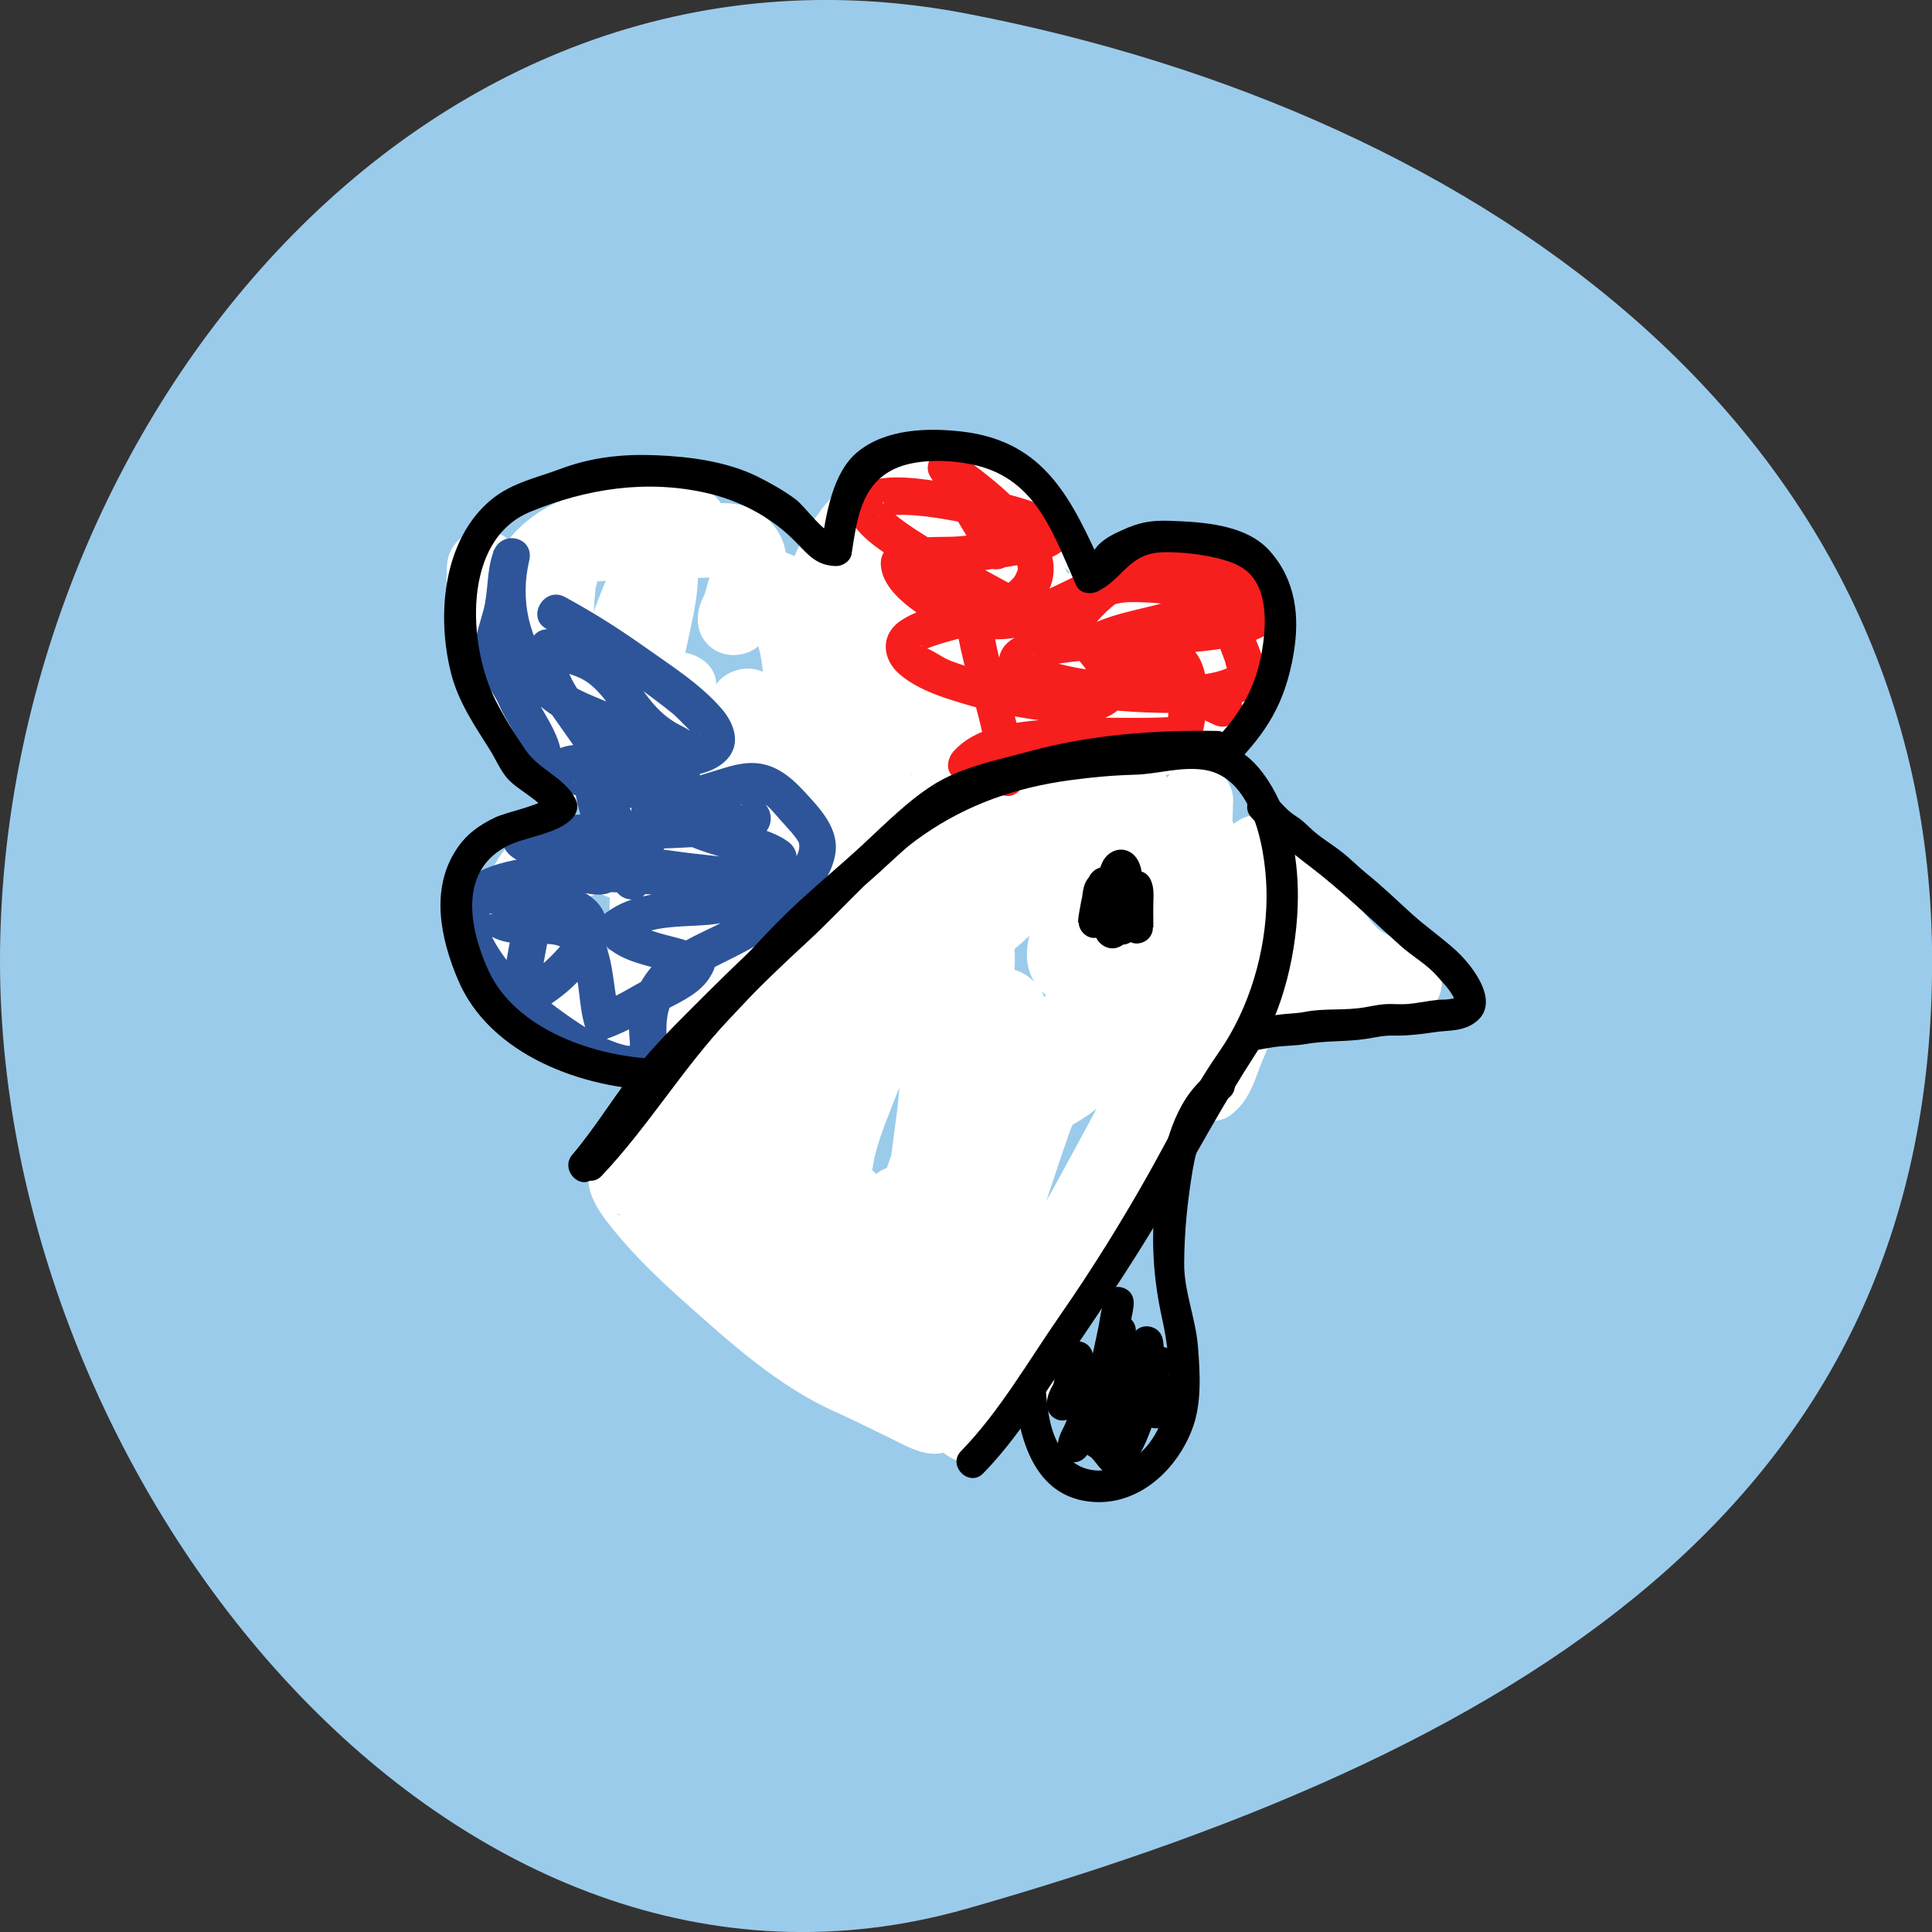
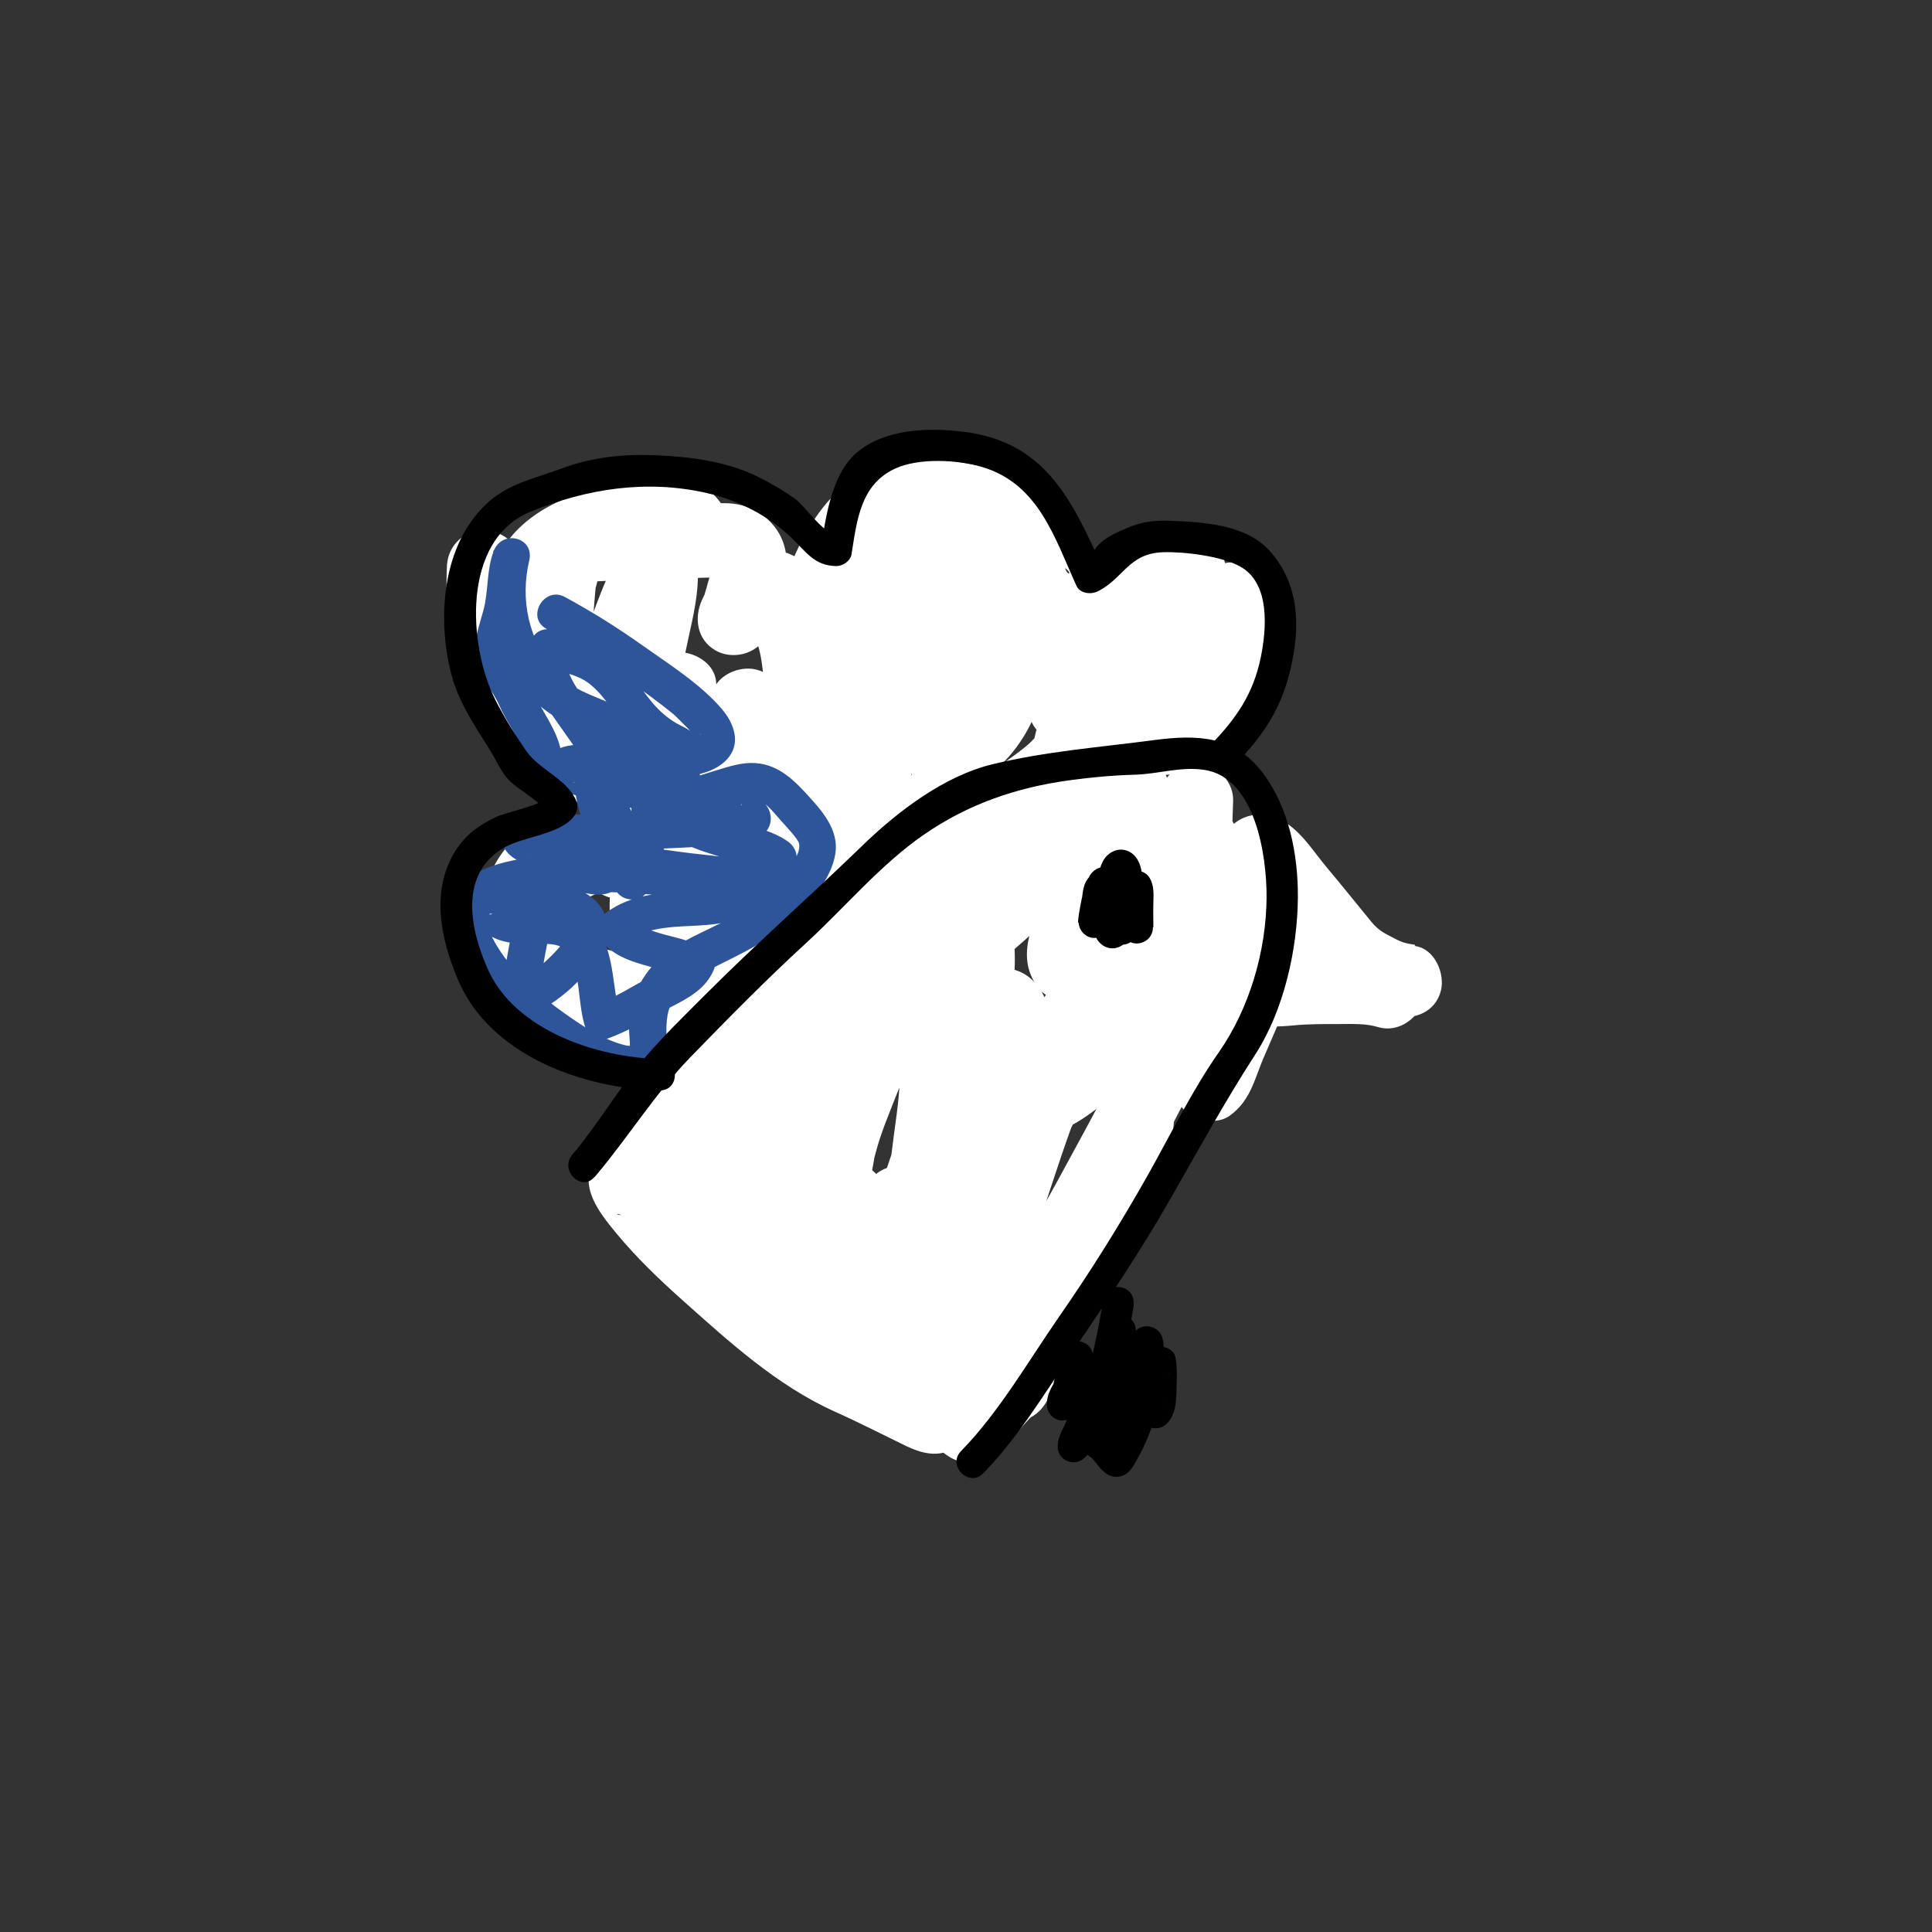
<svg xmlns="http://www.w3.org/2000/svg" id="Calque_1" viewBox="0 0 153.07 153.07">
  <rect x="0" y="0" width="153.07" height="153.07" fill="#333333" stroke="none" />
  <defs>
    <style>.cls-1,.cls-2,.cls-3,.cls-4,.cls-5{stroke-width:0px;}.cls-2{fill:#2e5599;}.cls-3{fill:#9bcbeb;}.cls-4{fill:#fff;}.cls-5{fill:#f71e1e;}</style>
  </defs>
-   <path class="cls-3" d="M76.54,1.07C32.93-7.29,0,34.69,0,76.16s35.94,86.63,76.54,75.08c46.22-13.16,76.54-33.61,76.54-75.08S118.02,9.04,76.54,1.07" />
  <path class="cls-4" d="M112.09,74.85c-1.03-.14-1.2-.29-2.2-.81-.5-.26-.87-.56-1.25-1.02-1.18-1.44-2.35-2.9-3.55-4.33-1.01-1.21-1.8-2.52-3.11-3.44-1.93-1.36-4.52-.74-5.26,1.62-.41,1.31-.49,2.97-.59,4.32-.13,1.72-.49,3.38-.93,5.05-.48,1.86-.8,3.73-1.38,5.57-.62,1.96-1.31,3.53-.4,5.55.6,1.35,2.81,1.89,3.99,1.05,1.72-1.23,1.98-2.98,2.78-4.78s1.47-3.64,2.5-5.29c.12-.19.64-.81.61-1.02.02.19-1.25.47-1.42.12-.03-.05.69.47.45.29.45.34.86.73,1.32,1.07.83.61,1.81.97,2.78,1.31.37.13.73.24,1.11.33.89.23.34.18-.12-.53l3.29-4.28c-2.69-.8-5.96-.57-8.72-.29-2.94.31-6-.07-8.81,1.06-2.61,1.05-5,2.73-7.44,4.12-1.35.77-2.63,1.64-3.85,2.62-1.02.82-2.17,1.76-2.38,3.13s.34,3.32,2.03,3.58c2.98.47,5.59-2.32,7.81-3.93,1.52-1.1,3.02-2.22,4.44-3.44.33-.28.64-.57.97-.85.38-.33-.07.14.12-.1.1-.07.2-.14.31-.2-.25.11-.52.17-.79.19l-1.47-.4.11.06-1.34-3.29c-.77,2.63-2.3,5.14-3.56,7.56-1.42,2.73-2.89,5.43-4.36,8.12s-2.94,5.15-4.29,7.8-3.26,5.85-2.76,8.86c.27,1.65,2.17,2.29,3.58,2.03,1.11-.2,2.07-1.06,2.61-2.02.26-.46.45-.96.63-1.45.06-.16.47-1.23.11-.41.93-2.09,2.3-4,3.38-6.01,1.18-2.19,2.09-4.53,3.03-6.83.87-2.11,2.11-4.18,2.8-6.34l-5.72-.77c-.05,1.52-.91,3.21-1.48,4.69-.67,1.74-1.46,3.45-2.37,5.08s-2.08,3.3-3.04,4.99-1.51,3.38-2.52,4.94l5.32,2.24.11-.32c1-2.88-2.87-4.7-4.87-2.83-1.03.97-1.83,2.36-3.04,3.08h2.94c.32.19-.25-.3-.32-.37-.21-.23-.43-.45-.65-.68-.55-.57-1.1-1.14-1.71-1.66-1.16-.99-2.33-1.97-3.49-2.97s-2.51-1.9-3.51-3.03c-.52-.59-.84-1.26-1.45-1.78-.57-.49-1.12-1.04-1.73-1.48-2.45-1.78-5.63-2.2-8.13-3.89-1.24-.84-2.45-1.65-3.75-2.39-.09-.05-.65-.37-.54-.3.33.21-.65-.51-.8-.61-.77-.51-1.55-.78-2.48-.81-1.02-.03-2,.58-2.52,1.44-1.33,2.23.34,4.27,1.71,5.94,1.58,1.91,3.38,3.64,5.23,5.29,3.7,3.3,7.49,6.77,12.06,8.83,1.92.86,3.77,1.81,5.66,2.73,1.19.57,2.51.94,3.75.22s1.63-1.81,1.91-3.06c.24-1.05.69-2.05.94-3.1.31-1.28.58-2.54.99-3.79.78-2.4,1.84-4.7,2.66-7.08.93-2.71,1.78-5.45,2.75-8.15s2.26-5.51,3.27-8.31c1.11-3.09-3.85-5.19-5.32-2.24-.69,1.38-1.12,2.78-1.5,4.26-.33,1.28-1.13,2.37-1.69,3.56-.63,1.34-1.3,2.61-2.06,3.89-.81,1.36-1.91,2.88-2.34,4.4s.53,3.17,2.03,3.58c1.6.44,3.07-.54,3.58-2.03,1.26-3.66,2.04-7.69,2.31-11.56.14-1.94.54-3.97-.18-5.84-.98-2.57-3.63-3.45-5.79-1.61-1.24,1.05-2.02,2.52-2.7,3.97-.73,1.57-1.4,3.12-1.97,4.74-.67,1.9-1.37,3.79-2.01,5.71s-1.38,3.89-1.51,5.9,1.96,3.11,3.69,2.81c2.85-.49,3.07-4.37,3.5-6.6.36-1.83.46-3.72.71-5.57.28-2.04.39-4.02.33-6.07-.05-1.76.16-3.72-.29-5.43-.62-2.32-3.22-4.33-5.58-2.95-.82.48-1.39,1.46-1.78,2.31s-.9,1.62-1.32,2.46c-.89,1.77-1.75,3.6-2.49,5.45s-1.48,3.71-2.01,5.67c-.45,1.67-1.41,3.31-.87,5.09.86,2.87,4.67,2.66,5.62,0s1.16-5.29,1.16-7.97c0-2.11-.14-4.53-1.47-6.28-.8-1.05-1.93-1.71-3.29-1.34-2.98.81-3.97,4.38-5.09,6.86-.59,1.3-1.21,2.58-1.84,3.87-.57,1.17-1.28,2.33-1.42,3.78s1.22,2.71,2.53,2.86c1.43.17,2.79-.66,3.2-2.09.76-2.67,1.45-5.35,1.86-8.1.36-2.43.93-5.91-2.25-6.78-2.71-.74-4.24,2.16-5.74,3.86-.86.98-1.95,2-2.62,3.13-.16.27-.27.56-.4.85-.09.2-.21.4-.3.61-.36.85-.61-.31,1.02-.59l3.69,2.81c0-.32.57-1.47.79-2.09.39-1.1.58-2.19.23-3.33-.61-2.01-3.34-2.96-4.87-1.29-.94,1.03-1.76,2.24-2.56,3.38-.88,1.26-1.65,2.53-2.17,3.98-.82,2.32,1.6,3.89,3.58,3.58,1.4-.22,2.82-1.88,3.9-2.73,1.32-1.04,2.76-1.88,4.03-3h-4.12l.12.12-.75-1.29c-.15-.51.06-.77-.17-.12-.17.5-.29,1.03-.42,1.54-.29,1.18-.64,2.35-.87,3.54s-.45,2.55-.36,3.78.61,2.39,1.11,3.32c.69,1.27,1.99,1.9,3.4,1.81s2.47-.97,3.44-1.97c.81-.83,1.52-1.73,2.17-2.7.3-.45.61-.91.86-1.4.18-.35.33-.71.47-1.07.17-.46.09-.36-.24.3l-4.97-2.06c-.06.76-.39,1.59-.49,2.35-.14.97-.35,1.98-.32,2.96.06,2.09.48,4.55,2.81,5.18,4.24,1.16,6.06-4.56,7.67-7.23l-5.03-2.94c-1.18,2.05-1.22,4.78-1.2,7.09.02,2.57,1.37,5.41,4.38,5.11,1.97-.19,3.19-1.94,3.94-3.61.87-1.92,1.5-3.9,2.17-5.89l-5.62-1.55c-.48,2.93-1,5.78-.43,8.72.26,1.32.79,2.62,1.9,3.44,1.34.98,3.17.93,4.39-.24,1.09-1.04,1.41-2.5,1.86-3.88.52-1.61,1.53-3.72.49-5.33-1.1-1.7-4.02-2.07-5.03,0-.53,1.09-.65,2.06-.89,3.22-.25,1.23-.54,2.32-.13,3.57.78,2.38,3.98,2.88,5.32.7.96-1.56,1.14-3.52,1.52-5.28.42-2,.74-4.01,1.05-6.03.33-2.17.86-4.31,1.13-6.48.25-1.99.32-4.01.49-6.01.26-3.09,1.49-9.4-2.61-10.6s-6.34,3.77-8.04,6.38c-2.31,3.54-5.31,7.6-5.43,12.02-.03,1.14.75,2.25,1.79,2.66,1.18.47,2.21.16,3.18-.6s1.33-2,1.7-3.1c.4-1.22.99-2.37,1.46-3.56.84-2.12,2-4.54,2.15-6.86.09-1.51-.67-3.02-2.21-3.45-1.77-.5-2.89.53-4.17,1.43-2.46,1.73-5.22,3.21-7.83,4.71l3.53,4.58c1.87-1.74,3.69-3.54,5.55-5.3,1.72-1.62,3.48-3.19,4.41-5.41s-1.65-4.1-3.58-3.58c-1.52.4-2.73,1.34-4.09,2.08-1.47.8-3.01,1.47-4.5,2.25-2.87,1.5-5.75,3.26-7.93,5.69-1.72,1.92-.51,4.84,2.06,4.97,1.98.1,3.93-2.15,5.34-3.32,1.93-1.6,3.86-3.21,5.87-4.71s3.95-2.84,5.97-4.18c1.64-1.09,3.64-2.33,5.65-2.45l-2.81-2.14.1.38v-1.55c-.1.58-1.44,1.46-1.89,2-.22.27-.43.56-.64.83-.23.3.31-.4.03-.03-.36.46-.73.92-1.07,1.39-1.22,1.67-2.27,3.79-1.6,5.89.52,1.63,1.97,2.28,3.58,2.03,1.92-.3,3.5-1.74,4.96-2.91s2.83-2.43,4.22-3.69c2.89-2.62,5.75-5.27,8.6-7.93l-4.97-2.06c-.04.36-.46.94-.64,1.28-.37.72-.71,1.46-1.08,2.18-.8,1.53-1.62,3.01-2.28,4.61-1.02,2.47-2.39,5.13-.52,7.53,1.04,1.33,3.02.89,4.12,0,1.84-1.49,3.28-3.9,4.5-5.9.65-1.06,1.22-2.17,1.74-3.3.23-.51.43-1.03.66-1.53.04-.08.4-.67.07-.29l-4.87-2.83c-.43,1.45-1.01,2.86-1.36,4.34-.37,1.61-.54,3.27-.74,4.91-.33,2.66-.11,5.87,2.83,6.9.93.33,2.17-.03,2.83-.75,2-2.17,2.94-5.18,3.73-7.96.4-1.41.77-2.84,1.09-4.27.18-.78.32-1.54.42-2.34.05-.43.11-.76-.02-.46l-5.43-1.47c-.04,2.13-.2,4.24,0,6.38s.25,4.55,1.31,6.46c.96,1.73,3.21,1.79,4.58.59,1.85-1.62,1.53-4.33,1.25-6.5-.4-3.07-.99-6.79-4.46-7.74-1.49-.41-3.19-.33-4.72-.42s-3.07-.17-4.61-.15-3.09.13-4.63.27c-.68.06-1.36.14-2.04.26-.13.02-.66.11-.29.07-.7.08-.82-.3.24.28v5.03c4.19-2.65,9.32-5.16,10.03-10.61.33-2.49-3.42-3.87-4.97-2.06-1.69,1.97-1.99,4.32-1.57,6.81s2.63,4.57,5.28,3.68c4.54-1.52,5.89-7.43,7.13-11.4h-5.62c.26,1.88-.6,3.72.39,5.42.58,1,1.67,1.63,2.82,1.68,1.22.05,2.08-.51,2.83-1.44,2.18-2.74,3.37-6.05,4.2-9.42l-5.72-.77c-.32,2.41-1,4.75-.63,7.18.31,2.06,2.77,2.4,4.28,1.74,1.68-.73,2.53-2.99,3.24-4.54.53-1.17.99-2.33,1.21-3.59.18-1,.61-2.19.56-3.2-.06-1.15-.85-2.63-2.14-2.81-1.78-.25-3.23.15-4.96.49-.78.16-1.57.28-2.33.51-.18.06-.35.12-.53.19-.74.26-.51-.12.46.2l1.74,4.28c.08-.17.15-.34.26-.49-.27.38.14-.07.21-.13.33-.26.66-.55.94-.86.95-1.02,1.42-2.18,1.49-3.57.08-1.6-1.4-2.88-2.91-2.91-3.17-.07-6.03,2.1-8.7,3.56-3.1,1.69-6.37,3.3-8.18,6.48-.7,1.23-.37,2.49.46,3.53.96,1.2,2.61,1.53,4.01,1,1.17-.44,2.17-1.53,3.1-2.36s1.7-1.67,2.55-2.51c.47-.46.92-.93,1.33-1.44.24-.3.51-.61.72-.94.13-.15.23-.32.28-.52.26-.56.18-.47-.24.27l-1.29.75.23-.08-3.58-3.58c-.68,2.06-1.86,3.92-2.57,5.98-.48,1.38-1.02,2.88-.71,4.35s2.17,2.56,3.58,2.03c3.25-1.2,5.05-5.68,5.04-8.92,0-1.01-.55-2.02-1.44-2.52-2.42-1.33-4.38-.12-6.36,1.29-1.72,1.22-3.21,2.76-4.81,4.12-1.14.97-2.22,1.87-2.99,3.19-1.24,2.12-.63,4.62,1.82,5.45.99.34,2.11-.06,2.83-.75,1.88-1.77,3.02-4.16,3.57-6.65.27-1.23.43-2.5.53-3.75s.35-2.42.4-3.6c.08-2.07-1.92-3.09-3.69-2.81-1.92.3-3.25,2.49-4.29,3.93s-2.2,2.92-3.08,4.46c-.48.84-.75,1.73-1.08,2.63-.28.76-.65,1.44-.81,2.24-.2,1.06-.2,2.16.36,3.12.28.48.8.98,1.28,1.26.32.16.65.29.99.39.83.06,1.03.1.6.11.95.3,2.16-.02,2.83-.75,1.16-1.25,1.75-2.83,2.19-4.46s.95-3.15,1.25-4.76c.38-2.05.37-4.04.16-6.1-.23-2.25-.2-4.35-2.24-5.79-.85-.6-2.08-.47-2.94,0-1.58.86-2.46,2.33-3.38,3.81s-1.74,2.96-2.41,4.57c-1.31,3.15-2.85,6.8-1.99,10.26.52,2.09,3.39,2.88,4.87,1.29,2.22-2.4,3.11-5.36,3.49-8.54.17-1.45.23-2.9.3-4.35.06-1.3.2-2.53-.05-3.82-.3-1.58-1.28-3.03-2.88-3.5-1.81-.54-3.5.38-4.63,1.75-1.19,1.43-1.99,2.85-2.68,4.58s-1.63,3.24-1.66,5.07c-.04,2.52,3.22,3.85,4.97,2.06s1.63-4.69,1.99-6.97c.1-.64.33-1.3.41-1.95-.02.18-.42.02-.1.14.43.16,1.33-.15,1.77-.24.67-.13,1.33-.33,1.99-.51.57-.16,1.14-.31,1.71-.47.08-.02.87-.17.89-.24-.02.14-1.2-.62-1.26-.59.14-.09,1.55,2.7,1.67,3.01.71,1.9,1.31,3.96,3.46,4.66,1.14.37,2.75-.23,3.29-1.34,1.7-3.47-.28-6.84-2.6-9.41-2.15-2.39-6.42-2.9-9.46-3.05s-5.88,1.47-7.75,3.82c-1.03,1.3-1.78,2.67-2.43,4.2-.48,1.12-1.1,3.32-1.91,3.95h4.12l-.15-.13.75,1.29-.07-.18c-.57-1.47-1.96-2.48-3.58-2.03-1.41.39-2.6,2.1-2.03,3.58.49,1.28.47,2.7.72,4.04.27,1.45.71,2.87,1.55,4.09,1.17,1.71,3.94,2.06,5.03,0s.8-4.22.51-6.34c-.28-1.98-.72-3.97-1.79-5.69-1.21-1.95-3.28-3.56-5.69-3.46-2.15.09-3.85,2.26-4.66,4.06-.64,1.43-.41,3.13,1.05,3.99,1.31.77,3.25.35,3.99-1.05.53-1.02.8-2.12,1.17-3.21.43-1.26.69-2.66.32-3.98s-1.28-2.31-2.45-2.9c-1.35-.68-2.68-.53-4.13-.43-1.09.08-2.16.21-3.25.06-1.28-.18-2.51-.55-3.81-.57-1.88-.04-4.57.39-6.11,1.56-1.05.8-1.71,1.93-1.34,3.29.34,1.22,1.53,2.16,2.81,2.14,1.08-.01,2.13-.29,3.2-.36s2.23-.07,3.35-.17c1.98-.17,5.08-.11,6.57-1.69,2.07-2.19.13-5.47-2.38-6.17-1.12-.31-2.11-.09-3.24.03-.45.05-1.76.18-2.49.3-3.69.58-7.68,2.25-9.44,5.76-1.91,3.82-2.3,8.52-.91,12.56.84,2.43,3.89,2.82,5.32.7,1.51-2.24.1-5.67-.57-8-.32-1.11-.63-2.21-1.06-3.28s-.85-2.44-1.84-3.3c-1.92-1.66-4.85-.55-4.97,2.06-.08,1.74,0,3.47.23,5.2.21,1.62.46,3.53,1.31,4.96.77,1.29,2.4,1.85,3.82,1.45,1.11-.31,1.89-1.14,2.54-2.04,1.85-2.58,2.62-5.82,3.77-8.73l-4.87,1.29.17.18-.75-1.29.06.22v-1.55c.16-.23.14-.15-.06.23-.18.35-.27.72-.25,1.12-.05.39-.08.77-.12,1.16-.08.85-.14,1.7-.18,2.55-.09,1.78-.13,3.56-.14,5.34,0,.83,0,1.66,0,2.49s-.08,1.59-.04,2.4c.1,1.85,1.36,3.26,3.11,3.74,1.33.37,2.54-.27,3.29-1.34,1.84-2.61,2.89-5.66,4.03-8.62,1.06-2.73,1.83-5.58,3.43-8.07l-5.43-1.47c.26,1.93-.17,3.52-.55,5.4-.41,2.02-.82,4.04-1.24,6.06-.86,4.17-1.67,8.43-1.46,12.71.09,1.85,1.79,3.36,3.69,2.81,2.91-.84,3.92-4.46,4.72-7.01.97-3.1,1.82-6.3,2.24-9.53.36-2.82-4.29-4.04-5.43-1.47-.81,1.84-.96,3.67-1.44,5.6-.51,2.05-.8,4.11-1.04,6.22s-.41,4.03-.5,6.05c-.09,2.16.14,4.2.49,6.33.25,1.47,2.22,2.53,3.58,2.03,3.84-1.4,4.26-6.44,5.47-9.75,1.53-4.19,3.36-8.48,4.09-12.91l-5.72-.77c0-.41-.05.53-.07.64-.07.47-.14.94-.22,1.41-.15.94-.32,1.88-.49,2.82-.36,1.97-.72,3.94-1.09,5.91-.56,3-1.83,7.29,1.17,9.41,1.03.73,2.69.41,3.53-.46,1.84-1.91,2.41-4.42,3.43-6.68,1.2-2.68,2.69-5.33,3.56-8.15l-5.62-1.55c-.59,2.89-1.49,5.66-1.92,8.59-.22,1.49-.52,2.96-.71,4.45-.2,1.58.39,2.86,1.13,4.21.63,1.14,2.06,1.66,3.29,1.34,1.63-.43,2.56-1.72,3.32-3.12s1.6-2.74,2.3-4.18c.81-1.66,1.65-3.31,2.36-5.02.59-1.44.98-2.94,1.72-4.31l-5.43-1.47c-.03-.62-.11.27-.18.51-.16.57-.27,1.17-.37,1.75-.16.89-.24,1.94-.35,2.72-.26,1.89,0,5.28,1.48,6.65.99.91,2.41,1.21,3.7.9s2.14-1.23,2.91-2.29c1.29-1.78,2.41-3.68,3.72-5.44,1.56-2.11-1.02-4.93-3.29-4.28-1.63.46-2.67,2.14-3.87,3.24-1.53,1.4-3.28,2.6-4.7,4.11-.62.66-1.26,1.28-1.89,1.92s-1.18,1.43-1.9,1.99c-1.7,1.31-3.8,1.41-5.83,1.75s-3.86,1.1-4.9,2.93c-.54.95-.8,2.1-.77,3.19.02.56.13,1.12.21,1.67l.03.19c-.03-.3-.04-.35-.03-.13,0,.54.29.27.87-.82,1.04-.66,1.26-.98.66-.96-.75-.35-1.96-.21-2.78-.37s-1.68-.48-2.51-.72c-.75-.22-1.4-.42-2.05-.8-.38-.22-.58-.41-.88-.68-.19-.17-.26-.46-.18-.15-.22-.9.17-1.9.24-2.89.05-.7.21-.84.74-1.32.29-.26.56-.46.89-.66.23-.14.47-.24.7-.38l.36-.18c-.19.05-.2.05-.03,0,1.41-.62,2.32-1.05,2.88-2.6s-.65-3.08-2.03-3.58c-4.72-1.73-9.43,2.86-8.98,7.55.23,2.34,1.5,4.61,3.23,6.17.92.83,1.99,1.57,3.16,2,.53.19,1.06.3,1.63.31.2,0,.39-.01.59-.03.4,0,.4,0,.02.01l-1.29-.75.18.23-.75-1.29c.34,1.38,1.05,2.44,2.34,3.08,1.44.71,2.85.51,4.39.48,3.74-.08,3.76-5.9,0-5.83-.42,0-1.07-.06-1.47.09-.11-.03-.19-.02-.26.05,0,.37.24.66.7.85.1-.44-.6-1.32-.82-1.57-.41-.46-.87-.78-1.46-.97-.51-.16-1.04-.22-1.57-.22-.2,0-.83-.14-.37.04.29.11-.58-.38-.53-.35-.3-.2-.53-.41-.78-.67-.38-.39-.76-.97-.92-1.36-.32-.77-.27-.71-.08-1.39.17-.62.2-.65.61-.83-.25.1.48-.14.56-.15-.23.05-.16.06.2.04-.26,0-.21.03.13.11l-2.03-3.58-.06.18.75-1.29c.74-.62.81-.45.38-.32-.3.08-.61.24-.88.37-.47.22-.96.47-1.41.74-.95.57-1.9,1.32-2.64,2.14-1.68,1.88-1.9,4.3-2.1,6.54-.24,2.69.9,4.86,3.03,6.45,1.74,1.3,3.81,1.82,5.85,2.43,1.04.31,2.1.43,3.17.59,1.39.21,2.83.51,4.18-.03,1.13-.45,1.9-1.41,2.18-2.59.13-.54.12-1.01.07-1.55-.01-.13-.08-1.32-.17-1.5-.01-.02-.03-.23-.16.02-.1.18.38-.12.17-.08-.25.04.38-.08.43-.09,1.13-.23,2.27-.36,3.4-.56,2.44-.42,4.81-1.66,6.55-3.43s3.24-3.53,5.1-5.03c1.07-.87,2.12-1.77,3.13-2.71.36-.34.72-.67,1.05-1.04.12-.14.24-.29.36-.42.49-.55.74-.31-.43.03l-3.29-4.28c-.78,1.05-1.46,2.15-2.17,3.24-.34.51-.69,1.02-1.05,1.51-.12.17-.32.37-.41.56-.1.15-.12.17-.06.09.45-.64,1.21-.63,2.3.04l.75,1.29c-.07-.33-.22-2.4-.46-2.54.22.13-.21.71,0,.3.25-.49.18-1.2.22-1.75.12-1.52.92-3.09.84-4.6-.14-2.74-4-4.15-5.43-1.47-.73,1.37-1.27,2.84-1.78,4.31-.46,1.33-1.1,2.56-1.72,3.82-.65,1.34-1.26,2.7-2.04,3.98-.31.51-.63,1.01-.92,1.54-.12.21-.27.43-.36.65-.22.51-.07-.16.59-.33l3.29,1.34c-.12-.22-.42-.76-.43-.8.09.36.03,0,.08-.3.04-.23.08-.47.12-.7.21-1.21.4-2.41.58-3.63.38-2.49,1.24-4.87,1.75-7.34.75-3.65-4.5-5.16-5.62-1.55-.72,2.33-1.94,4.55-2.97,6.76-.82,1.76-1.2,4.14-2.52,5.5l3.53-.46-.12-.09,1.05,1.05c.12.4.15.48.09.25-.05-.2-.05-.15,0,.14,0-.18-.02-.37-.03-.55-.01-.71,0-.54.11-1.25.27-1.67.6-3.33.9-4.99.29-1.57.59-3.14.86-4.72s.7-3.37.73-5.01c.02-1.44-1.12-2.69-2.53-2.86-1.31-.16-2.96.64-3.2,2.09-.63,3.82-2.12,7.56-3.46,11.18-.67,1.81-1.35,3.6-1.79,5.49,0,.02-.23.95-.04.37-.08.25-.21.5-.32.75-.13.28-.25.57-.4.84-.44.81-.33.28.52-.03l3.58,2.03c-.57-3.44-.22-6.92.16-10.37.18-1.59.36-3.16.77-4.71s.35-3.23.96-4.62l-5.43-1.47c-.29,2.23-1.01,4.49-1.63,6.65-.32,1.11-.66,2.22-1.07,3.3-.18.47-.29.74-.44.99-.19.27-.21.32-.07.15-.4.4-.23.34.53-.18l3.69,2.81c-.19-4.11.62-8.09,1.45-12.09.42-2.02.78-4.05,1.23-6.06s.84-3.94.57-6.02c-.17-1.3-.79-2.44-2.14-2.81-1.28-.35-2.59.25-3.29,1.34-3.32,5.16-3.9,11.65-7.46,16.69l3.29-1.34c1.08.3,1.11,2.91,1.23.97.04-.65-.03-1.33-.03-1.99,0-1.24,0-2.49.03-3.73.05-2.44.15-4.88.42-7.31l-.4,1.47c.8-1.6.77-3.16-.48-4.51-1.63-1.76-4.11-.62-4.87,1.29-.58,1.45-1.05,2.93-1.63,4.38-.31.78.24-.52-.1.24-.1.23-.2.45-.31.68-.2.41-.4.83-.63,1.22-.1.17-.23.34-.31.51-.25.54.39-.4.04-.04-.46.47.2-.1.44-.2.26-.13.54-.19.84-.17,1.17.47,1.54.56,1.12.25l1.05,1.05c-.38-.81-.51-1.95-.62-2.84-.18-1.45-.2-2.92-.13-4.37l-4.97,2.06c-.34-.3.2.34.07.07.17.34.3.71.44,1.06.31.81.55,1.63.78,2.46.26.9.54,1.79.77,2.69.1.38.2.77.26,1.16.04.13.05.26.04.39,0,.51.06.4.19-.32l5.32.7c-.58-1.67-.81-3.43-.51-5.19.24-1.38.68-3.18,1.65-4.05,1.1-.98,2.58-1.42,4.03-1.72.79-.17,1.33-.22,2.13-.3.49-.05.98-.11,1.46-.19-.19.03-.1.03.26,0-.47-.08-.81-.4-1.02-.95v-1.55l-.03.18.75-1.29c.77-.37.95-.51.54-.41-.21.04-.42.08-.63.1-.38.06-.77.12-1.15.16-.89.11-1.78.18-2.67.22-1.69.07-3.4.42-5.08.44l1.47,5.43c.56-.42,1.52-.65,2.52-.76,1.65-.17,3.35.51,4.99.62.84.05,1.66-.04,2.49-.1.44-.03,1.57.04,1.75-.22-.03.04-.35-.78-.6-.7-.08.03-.29.82-.29.84-.2.57-.33,1.32-.58,1.82l5.03,2.94c.11-.25.23-.48.36-.72.55-1-.06.02.23-.35.09-.12.35-.32.39-.45.23-.79-1.33.81-1.4.28-.03-.22.63.49.62.47.28.35.47.81.62,1.23.37,1.03.56,2.15.69,3.24.05.45.08.89.06,1.34,0,.03-.02.64-.02.46,0-.14-.22.53.04.05h5.03c-1.37-2-.86-4.56-1.69-6.74l-5.62,1.55c.24.61.45,1.16.97,1.59,1.34,1.09,2.76,1.05,4.12,0,1.81-1.4,2.4-4.31,3.34-6.29.43-.91.93-1.82,1.58-2.53.59-.64,1.2-1.11,1.77-1.28,1.51-.48,4.22.17,5.97.75.57.19,1.19.92,1.66,1.59.21.3.25.42.35.72.06.16.14.57.19.69.13.27-.3.73.14-.18l3.29-1.34c1.87.61,1.35,1.34,1.05.56-.07-.18-.24-.56-.09-.17-.13-.32-.23-.65-.35-.97-.52-1.43-1.19-2.79-2.03-4.06-.95-1.45-2.1-2.61-3.95-2.63-1.41-.02-2.85.53-4.2.9-2.72.75-5.9.61-7.3,3.56-.68,1.44-.84,3.03-1.08,4.59-.1.64-.17,1.29-.28,1.92-.05.27-.09.55-.14.82l-.05.32c-.14.5-.07.43.22-.19l4.97,2.06c.01-.7.81-1.92,1.12-2.69.38-.94.74-1.84,1.36-2.66.18-.24.55-.52.69-.8-1.51.6-2.48.33-2.92-.83.06.16.1.33.13.5-.13-.63-.02.33-.03.48-.01.35-.05.7-.07,1.05-.19,3.28.1,7.25-2.13,9.64l4.87,1.29c-.23-.94.18-2.19.47-3.09.4-1.23.84-2.49,1.36-3.68.43-.99.98-1.95,1.55-2.87.47-.76.96-2,1.73-2.42h-2.94l.23.16-1.05-1.05c-.07-.11-.16-1-.03-.07.05.33.09.67.13,1,.09.78.16,1.55.21,2.33.08,1.35.02,2.62-.31,3.93-.27,1.1-.62,2.18-.9,3.28-.14.54-.28,1.09-.47,1.62-.03.08-.29.68-.14.38-.06.13-.55.73-.2.36l2.83-.75c-.15-.05-1.33-.34-.89-.2l1.29.75-.24-.22.75,1.29c.13.34-.1.45.14-.14s.51-1.17.72-1.77c.3-.85.76-1.52,1.3-2.26.65-.89,1.26-1.82,1.89-2.72.3-.42.61-.82.94-1.22.13-.16.26-.32.39-.48.38-.38.29-.36-.25.08l-3.69-2.81c.05-.27.03-.24-.04.11-.07.4-.12.8-.17,1.2-.07.58-.1,1.16-.14,1.74-.06.86-.13,1.57-.29,2.38-.34,1.72-.86,3.24-2.15,4.45l2.83-.75-.17-.06,1.29.75.28.38.4,1.47c.04.37-.41,1.15,0,.36.24-.46-.13.12.05-.09.09-.1.17-.21.27-.3.7-.73,1.55-1.34,2.32-2,.88-.76,1.71-1.58,2.6-2.33.37-.31.76-.58,1.18-.83.23-.14.47-.25.7-.39.18-.08.33-.18.47-.32.8-.54.29-.55-1.52-.05l-1.44-2.52c0,.81-.18,1.45-.55,2.2-.18.36-.39.71-.6,1.06-.42.68-.44.35.39.05l3.58,2.03c.31,1.45-.05,1.25.2.38.07-.23.14-.46.21-.69.16-.53.33-1.06.54-1.57.75-1.8,1.72-3.48,2.33-5.34.68-2.05-1.52-4.28-3.58-3.58-1.17.4-1.93,1.02-2.42,2.14-.2.45-.2.46,0,.05-.18.22-.38.44-.58.66-.3.32-.63.6-.94.91-1.1,1.11-2.48,2.89-3.8,3.51l1.47-.4,1.23.46.46,3.53c.58-1.01,1-1.4,1.93-1.99,1.35-.85,2.75-1.63,4.15-2.4,1.04-.57,2.05-1.16,3.08-1.73.51-.29,1.12-.63,1.6-.81.09-.03.49-.15.63-.19.56-.14-.13-.04.44-.03l-2.91-2.91c.02-.37.44-.62.02-.35-.23.14-.44.39-.64.57-.6.54-1.16,1.16-1.49,1.9-.78,1.76-.2,3.65,1.74,4.28,1.3.42,2.41-.2,3.63-.5.76-.19,1.54-.31,2.3-.48.3-.07,1.16-.44,1.43-.4l-2.14-2.81c-.03-.58-.09.11-.14.3-.11.44-.13.91-.21,1.35-.13.76-.32,1.49-.63,2.2-.27.64-.61,1.25-.92,1.88-.1.2-.22.4-.31.6-.07.13-.15.25-.23.37.6-.46.71-.6.31-.4l4.28,1.74c-.1-.69.27-1.61.38-2.29.17-1.11.32-2.22.46-3.33.19-1.42-1.25-2.71-2.53-2.86-1.39-.17-2.84.65-3.2,2.09-.64,2.61-1.43,5.38-3.21,7.47l2.06-.85-.26-.03,1.47.4.28.22.75,1.29c.2.81-.03-.45-.04-.62-.01-.39.05-.8.07-1.19.06-1,0-1.91-.13-2.91-.17-1.24-1.65-2.14-2.81-2.14-1.31,0-2.42.91-2.81,2.14-.71,2.28-1.21,4.54-2.57,6.55-.14.21-.71.63-.79.89.01-.03.14-.08.14-.05l2.06.73c.1.22.12.22.06.02.06-.12-.01,0-.03-.19-.03-.29-.05-.59-.04-.89.01-.22.14-.6.06-.51l-4.97-2.06c.02-.12-.52.85-.6.96-.45.61-1.16,1.11-1.76,1.56-1.52,1.13-3.19,2.05-4.79,3.06-1.78,1.12-1.99,3.96,0,5.03.96.52,1.95.61,3.01.48.36-.04.73-.1,1.09-.15-.01,0,.91-.16.4-.08-.47.07.44-.04.52-.05.31-.03.62-.06.93-.08,2.61-.21,5.21-.22,7.82-.07.33.02,3.57.41,3.66.22-.04.09-.48-.39-.45-.42-.08.08.37,1.43.41,1.6.19.83.34,1.65.41,2.49.04.39.06.79.05,1.18,0,.18.13,0,0,.06-.05.17-.04.17.02,0,.05-.14.12-.27.2-.39l4.58.59c-.28-.5-.26-1.26-.33-1.83-.11-.89-.2-1.78-.26-2.67-.11-1.8.04-3.6.08-5.4.03-1.27-.92-2.48-2.14-2.81-1.13-.31-2.79.17-3.29,1.34-.23.55-.44,1.05-.55,1.63-.07.41-.12.82-.17,1.23-.05.37-.05.25,0-.05-.28,1.45-.65,2.87-1.02,4.3-.56,2.12-1.08,5.09-2.59,6.73l2.83-.75-.2-.07,1.29.75c.1.15.2.31.28.47-.07-.36-.08-.35-.02.01-.02-.26-.03-.52-.03-.78,0-1.04.17-2.08.32-3.1.31-2.19,1.08-4.17,1.7-6.27.79-2.68-2.94-5.09-4.87-2.83-1.46,1.71-1.84,3.61-2.9,5.49s-2.36,4.14-4.07,5.53h4.12l-.1-.12.75,1.29c.05.18.05.36.02.54-.03.19-.03.19.01.01.11-.18.13-.46.2-.67.12-.33.25-.65.38-.97.44-1.14.87-2.25,1.45-3.32,1.38-2.55,3.21-5.31,3.5-8.24.27-2.66-3.28-3.64-4.97-2.06-2.63,2.46-5.26,4.92-7.93,7.33-1.22,1.1-2.43,2.22-3.67,3.29-1.01.86-2.27,2.21-3.6,2.42l3.58,2.03c-.13-.42-.09,0,0,.06.24.16-.27.31.07-.01-.19.18-.01.05.08-.12.1-.18.21-.36.33-.54.23-.35.47-.69.72-1.02-.17.23-.03.05.06-.08.22-.29.44-.59.68-.87,0,0,.43-.47.71-.73.4-.38.81-.74,1.18-1.16,1.14-1.29,1.7-2.72,1.27-4.44-.29-1.18-1.57-2.21-2.81-2.14-5.05.3-9.28,3.61-13.23,6.45-2.12,1.52-4.17,3.14-6.2,4.79-1.02.83-2.02,1.68-3.04,2.51-.42.34-.84.67-1.25,1.02-.1.09-.2.2-.31.27-.37.24.45-.23-.13.02l1.47-.4h-.14c.69,1.65,1.37,3.31,2.06,4.97,1.87-2.09,4.29-3.5,6.75-4.78,1.28-.67,2.61-1.26,3.89-1.93,1.06-.55,2.23-1.53,3.3-1.81l-3.58-3.58c.12-.28-.55.51-.53.48-.27.3-.53.59-.81.88-.72.73-1.49,1.4-2.23,2.11-1.62,1.56-3.24,3.13-4.89,4.66-2.45,2.28.69,6.2,3.53,4.58,1.73-.99,3.41-2.07,5.14-3.07.79-.46,1.59-.88,2.34-1.39.36-.24.71-.5,1.06-.75.15-.11,1.6-1.06.96-.69l-2.24.29.26.05-1.29-.75.07.09-.75-1.29s-.11-.75-.04-.74c0,0-.12.49-.13.53-.09.31-.19.61-.28.91-.37,1.2-.8,2.37-1.25,3.54s-.95,2.25-1.42,3.39c-.18.43-.32.86-.46,1.31-.02.05-.2.56-.11.35.06-.13.39-.4,0-.1l4.97,2.06c0,.22.17-.56.18-.59.07-.28.13-.56.2-.84.18-.68.43-1.29.75-1.91.73-1.43,1.55-2.82,2.43-4.16.71-1.08,1.42-2.16,2.11-3.26.29-.46.61-.98.92-1.35.19-.23.43-.41.62-.64.46-.55.47.64-1.02.02l-1.29-.75c-.12-.11-.19-.35-.26-.5.1.21.06.35.03.03.06.57.04,1.16.03,1.74-.02,1.31-.12,2.62-.23,3.92-.2,2.45-.24,4.93-.71,7.34s-.82,5.08-1.29,7.61c-.23,1.23-.49,2.45-.75,3.66-.19.88-.27,2.07-.68,2.75l5.32.7c.08.24-.16.71,0,.09.08-.32.16-.64.21-.96.07-.43.04-1.04.24-1.43h-5.03c-.81-1.26-.07-2.5-.42-1.18-.07.25-.14.49-.22.74-.14.45-.31.9-.46,1.35-.09.28-.16.56-.24.83-.06.22-.13.43-.21.64.15-.33.15-.36,0-.08.4-.55.98-.86,1.75-.92l1.47.4c.27.14.44.84.48.43.02-.19-.11-.5-.15-.69-.1-.53-.14-.88-.11-1.48.08-1.39.32-2.78.54-4.15.25-1.55-.4-3.14-2.03-3.58s-3.08.54-3.58,2.03c-.46,1.37-.86,2.75-1.41,4.08-.06.16-.13.32-.19.47.1-.24.17-.36.02-.05-.21.44-.41.86-.67,1.27-.14.23.38-.19-.05.05.65-.35,4.08-1.82,3.28.73-.07.23-.02-.41-.02-.48,0-.25,0-.5,0-.74.01-1.06-.09-2.68.4-3.54,1.87-3.26-3.09-6.15-5.03-2.94-.63,1.04-1,2.17-1.58,3.13-.19.32-.39.72-.6,1.01-.15.2-.36.41-.55.57-.34.29.44-.17-.24.14l1.47-.4.79.22,1.05,1.05c.09.16.16,1.22.22.6.04-.4-.14-.87-.17-1.27-.04-.49.03-.98.1-1.47.18-1.32.6-2.57.7-3.9.08-1.13-.8-2.26-1.79-2.66-1.15-.46-2.25-.18-3.18.6-.68.57-.79,1.25-1.17,2.01-.12.24-.58.95-.84,1.34-.5.76-1.26,1.84-2.05,2.18l1.47-.4.2.09,1.29.75c.13.11.46,1.08.25.4-.11-.34-.37-.67-.43-1.02,0-.04.05-.75.08-1.01.12-1.15.47-2.24.74-3.36.52-2.15,1.85-5.02-.07-6.85-1.2-1.14-2.91-1.06-4.12,0-1.03.91-2.25,1.59-3.33,2.44-.54.43-1.09.86-1.63,1.28-.24.18-.47.37-.69.57l-.19.18c-.43.36-.27.28.49-.24l3.58,3.58c.3-.85.95-1.73,1.48-2.46.33-.45.71-.87,1.05-1.32.17-.23.33-.45.49-.69.04-.06.41-.55.21-.32l-4.87-1.29c.09-.7.07-.79-.06-.25l-.12.33c-.11.32-.18.53-.25.75-.4,1.09-.83,1.85-.8,3.05.05,2.03,1.81,3.13,3.69,2.81,1.05-.18,1.88-1.09,2.4-1.97.18-.31.32-.65.47-.97.19-.41.26-.54.36-.67.73-.92,1.56-1.78,2.34-2.66.41-.46.8-.92,1.17-1.41.18-.23.37-.47.53-.71.34-.51.33-.1-.3.24l-1.47.4h.21c-.49-.13-.98-.26-1.47-.4l.22.14-1.05-1.05c-.06-.15-.1-.3-.14-.46v.31c-.04.4-.04.39,0-.02l-.09.45c-.19.98-.25,1.98-.47,2.96-.43,1.9-.93,3.79-1.47,5.66l5.72.77c-.14,1.36.05.45.28-.05.28-.61.33-.73.63-1.33.49-.96.93-1.95,1.37-2.93s.89-2.03,1.35-3.04c.22-.48.44-.96.7-1.42.44-.75.5-.32-.26-.11l-3.29-1.34c.75.99.68,2.28.67,3.79-.02,2.06-.25,4.01-.95,5.97h5.62c.1.34-.13.78.11.28.12-.26.22-.57.31-.84.22-.6.39-1.21.55-1.83.41-1.55,1-2.92,1.58-4.41s1.28-2.9,1.95-4.34,1.43-3.01,2.33-4.29l-1.74,1.34.31-.05-2.24-.29c-.36-.17-.21-.77-.32-.38-.09.34,0,.88,0,1.24,0,.92.04,1.85.07,2.77.06,1.99-.07,3.9-.35,5.87-.24,1.69-.4,3.36-.71,5.04-.1.53-.17,1.07-.28,1.6-.05.26-.14.52-.18.78-.11.33-.09.31.06-.05-.38.63.02.35,1.2-.84l3.69,2.81c.04-.67.38-1.47.57-2.13.22-.75.49-1.48.73-2.22.57-1.7,1.2-3.38,1.79-5.08.42-1.22.87-2.42,1.43-3.62.31-.65.59-1.31.95-1.93,0-.01.49-.75.36-.58l.21-.24c.4-.38.28-.32-.37.17h-1.55l.15.06-1.29-.75c-.13-.17-.24-.37-.25-.36-.05.04,0,.79,0,.89-.03.68-.13,1.35-.17,2.03-.08,1.18-.15,2.35-.38,3.51-.49,2.51-.96,4.99-1.79,7.41l5.62,1.55c.06-.21.64-1.09.86-1.48.35-.65.75-1.27,1.13-1.91.75-1.26,1.36-2.56,2.01-3.87s1.36-2.47,1.86-3.81c.45-1.2.58-2.49,1.16-3.65l-5.32-2.24c-.98,2.73-2.19,5.37-3.19,8.1s-1.84,5.44-2.76,8.16-2.12,5.24-2.94,7.95c-.4,1.33-.62,2.69-1.01,4.02-.19.66-.48,1.3-.65,1.96-.04.17-.06.35-.1.52-.08.37-.32.61-.06.24l1.05-1.05-.17.12,1.47-.4c.2-.02.62.25.39.05-.11-.1-.32-.17-.45-.24-.5-.26-1-.52-1.5-.78-1.19-.61-2.42-1.11-3.63-1.66-2.3-1.05-4.47-2.49-6.42-4.1-2.09-1.72-4.16-3.55-6.11-5.43-1.02-.98-2.02-2-2.95-3.07-.31-.36-.62-.73-.92-1.1.28.36.1,0,0-.02-.15-.28-.19-.32-.11-.11.06.17.1.34.11.52l-.4,1.47.08-.14-2.52,1.44c-1.25-.03-.66-.22-.5-.02-.18-.24.62.49.78.6.56.37,1.17.66,1.75,1,1.19.71,2.26,1.58,3.45,2.29,2.33,1.38,5.36,1.74,7.36,3.55,1.02.92,1.79,2.04,2.84,2.96,1.14,1,2.32,1.97,3.46,2.96s2.35,1.9,3.43,2.95c.99.97,1.85,2.18,3.05,2.89.9.52,2.05.53,2.94,0,1.74-1.03,2.78-2.64,4.22-3.99l-4.87-2.83-.11.32c-.47,1.35.43,2.93,1.69,3.44,1.38.55,2.83.06,3.64-1.19,1.08-1.68,1.73-3.6,2.74-5.33s2.27-3.53,3.24-5.4c1.02-1.97,1.92-4.03,2.7-6.11.73-1.94,1.47-3.71,1.53-5.81.1-3.38-4.74-3.83-5.72-.77-.16.5-.74,1.52-1.06,2.22-.48,1.08-.94,2.17-1.39,3.26-.76,1.85-1.49,3.72-2.39,5.51s-1.99,3.48-2.96,5.23c-.48.85-.94,1.71-1.27,2.64-.08.23-.19.5-.25.74.12-.26.11-.24-.04.06.22-.29.52-.51.87-.66l3.58,2.03c.1.59.03.73.23.09.1-.3.2-.59.3-.89.21-.57.45-1.12.71-1.68.59-1.27,1.23-2.52,1.9-3.76,1.38-2.54,2.82-5.05,4.2-7.59s2.71-4.99,4-7.52,2.8-5.15,3.61-7.9c.35-1.19-.22-2.7-1.34-3.29-2.98-1.58-5.46,1.59-7.55,3.26-1.32,1.05-2.7,2.03-4.05,3.05-.59.44-1.21.81-1.82,1.21-.21.14-.42.28-.62.43-.11.08-.23.15-.34.22.33-.1.36-.12.09-.06h1.55l-.14-.02,2.03,3.58c-.48.59-.53.69-.15.3.16-.14.32-.27.48-.4.35-.29.7-.58,1.08-.84,1.01-.7,2.07-1.3,3.14-1.89,1.91-1.05,3.79-2.63,5.88-3.29s4.63-.37,6.88-.6c1.22-.12,2.43-.11,3.65-.11,1.05,0,2.06-.06,3.07.24,2.37.71,4.68-2.14,3.29-4.28s-3.63-1.75-5.51-2.96c-.15-.1-.15-.1,0,.01l-.24-.21c-.17-.14-.33-.28-.5-.42-.48-.38-.96-.78-1.51-1.06-1.36-.68-2.95-.83-4.32-.06-2.04,1.15-3.15,3.72-4.05,5.78-.47,1.08-.95,2.16-1.45,3.22-.3.63-.59,1.26-.78,1.93-.06.2-.18.46-.19.66-.06.17-.06.19-.01.06.09-.26.28-.45.57-.57l3.99,1.05-.11-.24.4,1.47c-.05-.58-.12.17.09-.46.11-.32.23-.64.34-.97.26-.79.52-1.59.75-2.39.44-1.61.71-3.27,1.12-4.89s.71-3.39.87-5.1c.08-.82.15-1.59.26-2.41.03-.25.05-.51.09-.76l-.03.23c.14-.56,0-.38-.44.54l-2.06.85c-1.58-.05-.87-.45-.84-.12,0,.1.28.27.07,0,.52.65.91,1.37,1.48,2,.97,1.07,2.02,2.18,2.87,3.34.92,1.25,1.88,2.56,3.26,3.37.61.36,1.21.56,1.74.88.68.4,1.47.6,2.24.7,1.56.21,3.13-.38,3.58-2.03.37-1.36-.47-3.37-2.03-3.58h0Z" />
  <path class="cls-2" d="M44.4,59.29c-.33-1.42-1.19-2.58-1.85-3.85-.3-.57-.48-1.19-.79-1.75s-.82-1.09-1.09-1.71c-.43-.98.28-2.26.52-3.24.36-1.46.19-2.96.73-4.38l-2.81-.77c-.7,2.95-.45,5.95.87,8.69,1.39,2.9,3.56,4.63,6.51,5.75,1.06.4,2.1.84,2.71,1.84.53.87.74,1.94.8,2.94.14,2.09-.16,4.39-1.2,6.24l2.66.35c-.69-2.74-1.04-5.86-3.39-7.75-.86-.69-2.63-.36-2.49,1.03s.76,2.8,1.1,4.21c.07.29.05.78.18,1.04.17.33-.25.46.27.17.47-.27-.42-.28-.74-.35-.46-.1-.93-.21-1.41-.24-2.09-.14-3.24,1.5-3.74,3.33-.71,2.65-1.14,5.38-1.58,8.08-.21,1.31.94,2.18,2.14,1.64,2.38-1.06,4.9-3.19,5.93-5.62,1.25-2.97-1.12-4.51-3.72-5.05-1.55-.32-7.15-1.68-7.11,1.23.02,1.24,1.04,2.55,2.09,3.11s2.31.56,3.48.55c1.41-.01,2.4-.05,2.93,1.46.56,1.61.44,3.39.93,5.03.21.71,1.03,1.28,1.79,1.02,1.8-.64,3.38-1.65,5.07-2.52,1.41-.73,2.73-1.43,3.37-2.95.25-.6-.17-1.33-.67-1.64-1.88-1.19-4.63-.94-6.14-2.63v2.06c1.8-1.52,4.94-1.07,7.12-1.43,2.69-.44,4.77-2.16,6.06-4.53.4-.74.13-1.53-.52-1.99-1.57-1.11-3.83-1.34-5.62-1.92-.66-.22-2.09-.56-2.45-1.25-.02-.04.04-.13.25-.5.34-.6.7-1.14.93-1.8.38-1.08.4-2.2-.49-3.02-.41-.38-.94-.59-1.42-.86-.75-.43-1.34-.96-1.9-1.61-1.02-1.21-1.82-2.61-3.04-3.63-.57-.48-1.2-.86-1.88-1.16-.35-.15-.7-.29-1.07-.39-.33-.09-.94-.06-1.22-.28-.8-.65-2.16-.52-2.43.64-.55,2.33.75,4.5,2.06,6.32s2.47,3.66,3.96,5.2c1.7,1.75,3.98,2.56,6.4,2.15,1.11-.19,2.18-.57,3.26-.86.76-.21,1.82-.58,2.58-.18.56.3,1.14,1.06,1.59,1.56.36.4,1.31,1.4,1.39,1.76.19.98-1.07,2.23-1.63,2.86-.92,1.03-1.96,1.92-3.13,2.65-1.82,1.13-3.92,1.8-5.65,3.08-1.87,1.39-3.01,3.48-3.06,5.83-.01.44.03.87.06,1.31.04.71-.05.26.18.3.16.03-.04-.01-.08-.01-.3.01-.25.02-.67-.09-1.39-.37-2.65-1.14-3.83-1.94-2.53-1.71-5.51-4.15-6.73-7.05-.2-.47-.31-.89-.28-1.24.03-.28-.03-.27.35-.57.05-.04.7-.41.91-.49.61-.23,1.25-.37,1.89-.48,3.15-.56,6.5-.35,9.67-.14,2.78.18,5.54.52,8.31.76.66.06,1.5.2,2.1-.17,1.41-.86.59-2.47-.67-2.84-2.29-.67-4.83-.79-7.18-1.11-3.16-.44-6.34-.84-9.47-1.43-.49-.09-.97-.19-1.46-.31-.17-.04-.34-.09-.52-.14-.09-.02-.18-.07-.27-.09-.13-.02.09.01.08.03l-.05-.03c.43.24.46.65.08,1.21,0,.06.12,1.21-.34,1.12.09.02.31-.09.4-.1s.18-.03.27-.05c.24-.04-.38.05.05,0,.31-.04.62-.06.92-.09,3.12-.25,6.25-.27,9.37-.4,1.43-.06,2.86-.13,4.28-.27.96-.1,2.14-.14,3-.65,1.18-.7,1.11-2.23,0-2.95-.88-.57-2.09-.75-3.1-.96-3.13-.66-6.31-1.06-9.41-1.84-.52-.13-1.05-.26-1.55-.46.22.09-.3-.14-.3-.15-.04.05.12.02.06.05.3-.19-.25,2.34-.52,2.01.05.07,0-.02.27-.05s.53-.03.8-.04c.78-.03,1.56-.02,2.34-.03,1.62-.02,3.24-.04,4.85-.24,1.35-.17,2.95-.4,3.93-1.45,1.18-1.25.59-2.87-.4-4.02-1.69-1.97-4.11-3.49-6.21-4.98s-4.06-2.71-6.21-3.88c-1.65-.9-3.12,1.62-1.47,2.52,2.28,1.24,4.48,2.63,6.59,4.15,1.18.85,2.37,1.71,3.5,2.63.13.1,2.01,2,1.99,2.01-.14.03.13-.54.15-.48.01.03-.12.14-.37.24-.35.14-1.17.31-1.72.38-1.68.22-3.4.2-5.1.22-1.19,0-2.56-.12-3.72.22-1.39.41-1.7,2-.64,2.96.87.78,2.24,1.04,3.34,1.3,1.61.38,3.25.67,4.88.97s3.16.55,4.72.91c.52.12,1.04.24,1.54.41.22.08.15.15.22.09.1-.07-.07.07-.13-.11-.5-.86-.42-1.52.25-1.97-.03.02-.07.04-.11.06.05-.17.28-.06-.15.02-.2.04-.4.08-.61.12-.24.04-1.04.12-1.55.16-1.59.13-3.19.19-4.78.25-2.98.11-5.99.09-8.95.43-.9.1-2.07.18-2.58,1.07-.72,1.26.43,2.18,1.5,2.53,2.53.83,5.36,1.04,7.99,1.41,3.07.44,6.15.81,9.2,1.31.42.07.84.13,1.25.23.1.02.29.1.39.1.23-.01-.07,0-.03-.02-.84.34-.71-3,.53-2.66-.64-.17-1.52-.08-2.18-.15-3.05-.3-6.09-.63-9.15-.77-3.84-.18-15.29-.9-13.84,5.86.68,3.19,3.62,5.95,6.04,7.92,2.2,1.8,5.35,4.29,8.39,4.14,1.82-.09,2.75-1.45,2.68-3.19-.05-1.16-.11-2.21.46-3.28.46-.86,1.19-1.46,2.01-1.95,1.98-1.17,4.12-1.94,5.97-3.33,1.96-1.48,4.44-3.74,4.9-6.29.36-2-1.11-3.56-2.37-4.93s-2.63-2.51-4.69-2.32-4.45,1.66-6.62,1.23-3.4-2.76-4.67-4.43c-1.04-1.37-3.38-3.72-2.93-5.62l-2.43.64c1.25,1.01,2.89.87,4.17,1.83s2.09,2.55,3.16,3.77c.49.56,1.05,1.07,1.67,1.5.09.06,1.52,1.04,1.66.95-.35.22.18-.93-.33-.09-.13.22-.23.5-.36.72-.35.6-.75,1.19-.92,1.87-.58,2.41,1.89,3.75,3.76,4.45,1.1.41,2.24.71,3.37,1.02.78.22,1.64.39,2.31.87l-.52-1.99c-.6,1.1-1.46,2.21-2.63,2.75-1.04.47-2.26.52-3.38.62-2.41.2-4.81.39-6.72,2.01-.62.53-.49,1.51,0,2.06,1.84,2.06,4.56,1.71,6.73,3.09l-.67-1.64c-.26.62-1.93,1.15-2.5,1.45-1.29.69-2.51,1.5-3.9,1.99l1.79,1.02c-.82-2.72-.25-6.48-3.2-8.08-1.1-.59-2.4-.56-3.6-.55-.55,0-1.22.08-1.75-.12-.17-.06-.3-.12-.43-.24-.16-.14-.3-.7-.32-.5l-.43,1.03c-.55.62-1,.27-.32.31.37.02.75-.06,1.12-.06.82,0,1.61.13,2.41.28.53.11,2.38.23,2.63.82.21.51-1.39,2.13-1.82,2.54-.9.86-1.93,1.6-3.08,2.11l2.14,1.64c.44-2.71.86-5.43,1.58-8.08.28-1.03.37-1.3,1.41-1.08.84.18,1.75.47,2.61.23,1.72-.47,1.82-2.37,1.58-3.83-.13-.8-.37-1.57-.6-2.34-.17-.54-.53-1.6-.56-1.9l-2.49,1.03c1.91,1.54,2.08,4.24,2.64,6.47.3,1.21,2.05,1.43,2.66.35,2.04-3.65,2.63-9.83-.37-13.14-1.91-2.11-5.08-2.05-6.95-4.22-2.11-2.45-2.82-5.67-2.08-8.79.44-1.86-2.14-2.5-2.81-.77-.59,1.53-.4,3.15-.82,4.71-.33,1.24-.85,2.52-.62,3.82.24,1.4,1.34,2.46,1.89,3.73.61,1.42,1.7,2.69,2.05,4.2.42,1.83,3.23,1.05,2.81-.77h0Z" />
-   <path class="cls-5" d="M80.31,42.93c-1.32-2.24-2.67-4.46-4.05-6.66l-1.99,1.99c2,1.44,4.26,3.06,5.66,5.15.37.56.56.88.68,1.45,0,.02.07.11,0,.44.08-.36-.11.22-.19.33-.83,1.22-3.06,1.58-4.37,1.93-1.56.42-3.37.7-4.72,1.64-1.61,1.12-1.46,3.04-.02,4.25,1.57,1.32,3.77,1.94,5.7,2.5,2.05.59,4.16,1.02,6.28,1.21,1.81.17,4.55.31,5.73-1.41,1.56-2.27-.9-5.24-2.67-6.54-2.53-1.84-6.2-1.83-9.19-1.7-.72.03-1.55.64-1.46,1.46.47,4.29,2.44,8.3,2.62,12.62l1.46-1.46c-.37-.05-1.7.02-1.93-.31l-.23,1.77c1.45-1.63,4.35-1.61,6.36-1.76,3.26-.24,6.53.1,9.78-.18.64-.06,1.23-.41,1.4-1.07.53-1.98.93-5.37-.56-7.04-1.72-1.92-4.63-1.57-6.88-2.28v2.81c2.94-1.23,6.26-1.35,9.04-3.01.73-.44,1.05-1.69.29-2.29-1.88-1.51-4.47-1.93-6.82-1.96-1.09-.01-2.28.05-3.29.5-1.3.58-2.07,1.75-2.86,2.88-1.08,1.54,1.44,2.99,2.52,1.47,1.58-2.24,6.18-5.3,8.48-2.32.88,1.15,1.12,2.81,1.63,4.14.12.32.25.64.36.97.04.12.08.41.16.53.12.19-.07.38.07.01s.11-.11-.26.03c-.39.15-.79.25-1.2.33-2.68.5-5.62.23-8.3-.1-1.3-.16-2.61-.38-3.88-.72-.45-.12-.99-.27-1.36-.44-.06-.03-.26-.17-.38-.21-.2-.06,0-.09.03.08.04.31.06.82,0,.93-.08.17-.2.2-.2.24,0-.06.42-.17.08-.06.18-.06.37-.13.55-.18.79-.22,1.62-.34,2.43-.44,2.42-.29,4.86-.42,7.3-.62,2.08-.17,10.96-.26,9.32-4.41-.59-1.49-2.39-2.28-3.78-2.83-1.86-.73-3.94-1.12-5.95-.98-3.15.22-5.79,1.73-8.58,3.04-3,1.41-6,1.46-8.81-.5-.54-.38-.95-.83-1.41-1.28-.08-.08-.25-.35-.2-.33,1.12.27-.64,1.13-.66,1.12,0,0,.37-.06.25-.06,1.46.07,3.26-.14,4.78-.32,1.29-.15,2.58-.32,3.86-.56,1.08-.2,2.53-.39,3.36-1.19,1.85-1.77-.79-3.19-2.2-3.69-2.22-.79-4.59-1.24-6.91-1.58-1.99-.29-4.38-.74-6.36-.14-1.6.48-2.15,2.03-1.23,3.4s2.58,2.35,3.95,3.22c5.78,3.69,12.07,6.65,18.24,9.63,2.13,1.03,4.28,2.04,6.42,3.05,1.69.79,3.17-1.72,1.47-2.52-7.35-3.45-14.74-6.92-21.79-10.95-1.77-1.01-3.82-2.17-5.23-3.4-.21-.18-.4-.37-.59-.57-.27-.29.07.07-.05-.06-.23-.26.05-.15,0,.03,0-.01.03.32-.02.46-.06.18-.37.52-.37.52-.01.07-.19.01.1-.02.08-.01.17-.04.25-.05.45-.06-.16.02.13-.01,2.23-.23,4.62.24,6.8.67,1.18.24,2.36.51,3.51.86.44.13.88.27,1.3.44.05.02.07.03.25.11s.4.15.31.16c-.48.08.34-1.62.15-1.75,0,0-.47.18-.5.19-.66.22-1.36.33-2.05.45-1.31.23-2.63.4-3.95.52-1.76.15-6.91-.44-6.04,2.83.36,1.34,1.61,2.39,2.68,3.16,1.53,1.11,3.34,1.85,5.21,2.09,3.14.41,5.88-.93,8.61-2.29,3.24-1.61,6.37-2.32,9.9-1.1.8.28,1.45.77,2.21,1.11.49.23.15.13.22-.22.03-.16.16-.24.22-.38,0,.01-.12.12-.12.12-.05-.06.24-.1-.14.05-.21.08.13-.04-.18.07-.4.14-.81.24-1.22.33-4.6,1-9.4.76-14.04,1.48-1.39.22-3.53.53-4.01,2.13-.66,2.22,2.32,3.12,3.88,3.52,2.89.74,5.94,1.03,8.92,1.08,2.36.04,6.56.2,7.88-2.22.69-1.27-.12-2.85-.59-4.06-.59-1.51-.87-3.15-1.83-4.49-2.29-3.19-6.53-2.88-9.58-1.07-1.52.9-2.8,2.11-3.82,3.54l2.52,1.47c.49-.7.94-1.53,1.8-1.79.67-.2,1.46-.16,2.15-.14,1.38.05,3.31.19,4.44,1.1l.29-2.29c-2.53,1.51-5.65,1.59-8.34,2.72-1.28.53-1.48,2.34,0,2.81.87.27,1.77.37,2.67.52.77.13,2.09.2,2.69.78.42.41.33,1.25.33,1.8,0,.88-.05,1.79-.28,2.65l1.4-1.07c-3.54.31-7.1-.05-10.66.25-2.56.21-5.72.5-7.55,2.55-.4.45-.61,1.22-.23,1.77,1.08,1.53,2.74,1.55,4.44,1.75.76.09,1.49-.74,1.46-1.46-.18-4.36-2.15-8.32-2.62-12.62l-1.46,1.46c2.27-.1,5.31-.29,7.29,1.01.81.53,1.61,1.34,1.98,2.25.24.58.29.41-.33.54-1.88.4-4.09-.09-5.93-.49-1.63-.35-3.25-.81-4.81-1.39-.71-.27-1.45-.89-2.14-1.08-.46-.12-.03-.17-.2-.03.04-.03-.11.48-.14.43-.02-.03.09-.09.15-.11,1.28-.57,2.66-.88,4.02-1.25,2.61-.71,6.44-1.91,6.46-5.23,0-1.49-.81-2.84-1.7-3.97-1.68-2.12-3.9-3.79-6.09-5.36-1.2-.87-2.73.81-1.99,1.99,1.38,2.2,2.73,4.42,4.05,6.66.95,1.61,3.47.15,2.52-1.47h0Z" />
  <path class="cls-1" d="M47.1,93.27c2.65-3.12,4.75-6.57,7.61-9.52,2.99-3.08,5.96-6.1,9.13-9.01,3.07-2.81,5.91-6.23,9.34-8.6,3.51-2.43,7.35-3.75,11.56-4.32,1.74-.24,3.41-.39,5.16-.44,1.83-.05,3.62-.66,5.48-.39,4.09.58,4.99,6.83,4.97,10.12-.03,4.26-1.36,8.79-3.79,12.27-2.11,3.02-3.78,6.45-5.59,9.67-2.15,3.81-4.53,7.64-7.03,11.23-2.46,3.54-4.77,7.59-7.8,10.69-1.12,1.15.64,2.91,1.76,1.76,2.74-2.81,4.89-6.36,7.07-9.61,2.65-3.93,5.33-7.89,7.68-12,2.23-3.89,4.36-7.8,6.8-11.57,2.26-3.49,3.35-8.32,3.38-12.45.02-3.41-.7-7.09-2.78-9.86-2.22-2.95-5.16-3.06-8.64-2.6-4.31.57-8.5.88-12.77,1.91-3.84.92-7.56,3.77-10.34,6.47-4.02,3.9-8.24,7.61-12.2,11.57-1.74,1.75-3.61,3.54-5.19,5.43-2,2.38-3.56,5.1-5.57,7.47-1.03,1.21.72,2.98,1.76,1.76" />
  <path class="cls-1" d="M90.75,72.3c.16-.27.33-.55.39-.86.04-.21.07-.43.06-.64,0-.06-.01-.13-.01-.19,0-.05,0-.09,0-.14,0-.09,0-.06,0,.1-.76.1-1.52.2-2.27.3.1.17-.09-.24-.04-.1.04.11-.02.21,0-.1,0,.11,0,.22,0,.33,0,.22-.03.44-.03.66,0,.62,0,1.23,0,1.85,0,.65.57,1.28,1.25,1.24.68-.03,1.24-.55,1.24-1.24,0-.34.03-.69.02-1.03,0-.37-.08-.74-.13-1.11-.09-.64-.2-1.27-.67-1.76-.41-.42-1.01-.44-1.51-.19-.59.29-.74.95-.8,1.53,0,.08-.01.15-.02.23-.03.29.07-.26.02-.11-.08.22-.11.47-.16.69-.06.26-.09.51-.14.77-.03.14-.06.28-.1.42-.09.28.13-.23.04-.07-.06.11-.02.05.13-.16.22-.15.28-.19.18-.14.61.25,1.22.5,1.83.74-.11-.44-.16-.88-.24-1.32-.08-.4-.2-.77-.35-1.15-.3-.77-.47-1.7-1.31-2.05-.69-.29-1.45-.04-1.82.63-.17.31-.28.72-.4,1.05-.13.37-.22.76-.29,1.15-.08.48-.2.98-.21,1.47h2.49c0,.11-.05.24,0,.05.02-.06.04-.13.06-.19.05-.21.07-.44.09-.65,0-.09-.02-.37.04-.43-.02.02-.04.23,0,.07.02-.13.04-.28.05-.41,0-.07.05-.37.02-.13-.03.24.01-.09.03-.16.02-.1.04-.21.07-.31.01-.04.03-.07.04-.11-.07.28-.11.24-.04.13h-2.15c.07.12.06.1-.02-.07.03.14.03.11,0-.09-.01,0,.01.23.01.25.02.29.06.57.12.85.06.26-.03-.24,0,.04.03.19.05.38.08.57.04.2.09.41.14.61.1.4.23.81.41,1.18.3.6.96.97,1.63.79,1.1-.3,1.23-1.6,1.37-2.53.06-.38.19-.73.29-1.1.12-.45.27-1,.24-1.47-.04-.65-.55-1.28-1.25-1.24-.7.03-1.21.55-1.24,1.24-.03.61-.11,1.22.07,1.81.14.48.54.83,1.04.89.49.07.98-.16,1.24-.59.41-.7.29-1.51.28-2.28-.02-.84-.2-1.85-.99-2.31-.79-.46-1.73-.06-2.14.71-.29.56-.4,1.16-.48,1.78-.07.56-.09,1.21.22,1.71.5.81,1.64.79,2.15,0,.17-.26.27-.59.32-.89.06-.31.12-.64.1-.96-.04-.65-.54-1.28-1.25-1.24-.71.03-1.2.55-1.24,1.24-.02.34-.03.7.09,1.03.05.16.13.32.21.46.04.06.07.2.03,0-.03-.06-.05-.12-.05-.19,0-.12-.01-.13,0-.03,0,.65.58,1.28,1.25,1.24.68-.03,1.24-.55,1.24-1.24,0-.38-.11-.72-.31-1.05-.02-.03-.04-.09-.06-.11.1.08.04.25.09.33-.05-.08,0-.36.01-.46h-2.49c0,.08,0,.17,0,.25,0,.05-.03.24,0,.02.03-.24,0,0,0,.03-.02.1-.04.19-.07.28,0,.01-.03.14-.04.14,0,0,.17-.33.04-.13h2.15c-.09-.14.15.4.06.12-.05-.16.03.41.03.17,0-.04,0-.07,0-.11,0-.1,0-.2,0-.3,0-.06,0-.12.02-.18.02-.22-.02.08-.02.14,0-.21.08-.45.14-.66.03-.1.07-.19.1-.29-.12.39-.11.23-.05.12.02-.04.04-.07.06-.1.05-.1-.25.3-.11.15.09-.08.02-.03-.19.15.06-.03.02-.02-.11.04-.24.1-.45.12-.68.05-.18-.05-.33-.14-.43-.24.02.02-.23-.27-.07-.08-.08-.21-.1-.26-.06-.14,0,.03.02.06.03.09.02.07.02.15.04.22-.11-.34-.02-.18,0-.05.02.27.02.54.03.81.01.17.02.33.02.5,0,.3.08-.24.01-.03-.09.31.12-.19.02-.02.76.1,1.52.2,2.28.3-.02-.05-.03-.11-.04-.16-.04-.14.01.27.02.11,0-.13,0-.26,0-.39,0-.24.03-.47.04-.71h-2.49s0,.09,0,.13c0,.1,0,.06.02-.11.02.02-.05.19-.05.22-.04.16-.06.32-.1.48-.07.31-.21.61-.27.93-.06.31-.1.63-.16.94-.03.15-.04.3-.08.45-.05.21-.03.04.04-.03-.02.04-.04.08-.06.11-.32.51.24.46,1.68-.14.02.02.21.3.11.12-.07-.12.12.31.05.13-.04-.13-.09-.25-.13-.38-.1-.34-.17-.68-.25-1.02,0-.03-.01-.06-.02-.09.02.16.02.19.01.1.06-.08-.04-.34-.06-.47,0-.03-.03-.27-.05-.28.04.03.03.3,0,.04-.03-.49-.07-.96-.34-1.39-.23-.37-.63-.62-1.08-.62s-.81.25-1.07.62c-.34.48-.37,1.17-.44,1.72-.03.2.04-.29.02-.15,0,.06-.02.11-.03.16-.04.24-.06.48-.08.71,0,.05,0,.1-.01.14,0,.1,0,.06.02-.09.02.03-.04.16-.05.2-.07.23-.11.46-.11.69,0,.65.58,1.27,1.24,1.25.68-.03,1.24-.55,1.25-1.25,0-.04,0-.09,0-.13,0-.1,0-.06-.02.11-.01-.06.03-.16.04-.22.03-.16.06-.32.08-.48.04-.29.11-.58.18-.87.08-.3.21-.58.3-.88.01-.04.03-.09.04-.13.03-.14-.16.29-.06.14-.51.57-.98.69-1.42.36-.16-.05-.27-.16-.34-.3.02.04.05.08.07.12.06.1.03.2-.04-.1.01.05.04.1.05.15.04.1.06.19.1.29.1.28.22.55.31.83.22.65.25,1.35.42,2.01.2.82,1.13,1.1,1.83.74.73-.37.85-1.29.97-2.01.06-.35.16-.69.23-1.04.04-.21.06-.44.08-.66.02-.22-.05.36,0,.05.04-.12,0-.07-.08.16-.09.14-.2.25-.34.34-.5-.06-1.01-.13-1.51-.19.14.14-.16-.23-.09-.12.07.11-.1-.31-.05-.12.03.11.06.21.08.31.04.21.06.42.1.63,0,.03,0,.07.02.1,0,.03.01.06.02.09.02.1.01.06-.02-.11-.04.1.02.29.02.4,0,.31-.02.63-.03.94h2.49c0-.65-.02-1.31,0-1.97.02-.66.06-1.32-.28-1.92-.53-.92-2-.73-2.27.3-.09.33-.1.69-.06,1.04.02.17.04-.23,0-.09-.03.14.13-.22.05-.1-.06.1-.11.2-.17.29-.34.56-.14,1.39.45,1.7.61.32,1.34.15,1.7-.45" />
  <path class="cls-1" d="M97.71,60.73c2.69-2.76,4.1-5.03,4.77-8.88.52-2.98.19-5.88-1.88-8.2-1.88-2.11-5.31-2.3-8.02-2.39-1.45-.04-2.36.14-3.69.75-.68.31-1.28.6-1.82,1.12-.47.45-.76,1.26-1.34,1.55.57.15,1.14.3,1.7.45-2.51-5.52-4.57-10.17-11.23-10.94-2.69-.31-5.96-.22-8.2,1.57-2.08,1.66-2.55,5.08-2.94,7.5l1.2-.91c-1-.02-2.45-2.23-3.25-2.81-.91-.67-2.03-1.31-3.05-1.81-2.41-1.17-5.3-1.55-7.95-1.66-2.61-.11-5.07.14-7.52,1.05-2.21.83-4.25,1.18-5.99,2.84-3.44,3.26-3.89,8.95-2.76,13.39.58,2.28,1.86,4.13,3.09,6.09.44.71.76,1.48,1.28,2.13.81,1.01,2.73,1.81,3.32,2.97l.19-1.51c-.67.79-3.41,1.27-4.4,1.74-1.27.61-2.26,1.32-3.05,2.51-2.1,3.17-1.27,7.08.12,10.36,2.53,5.97,9.92,8.63,15.98,8.75,1.6.03,1.6-2.46,0-2.49-4.93-.1-11.45-2.25-13.61-7.09-1.45-3.23-2.32-7.64,1.35-9.69,1.5-.84,4.23-1,5.38-2.34.38-.44.46-.98.19-1.51-.86-1.67-2.85-2.27-3.92-3.82-.86-1.25-1.71-2.61-2.4-3.97-2.19-4.32-2.68-12.7,2.75-14.93,4.48-1.84,9.23-2.58,14.02-1.48,2.47.57,4.85,1.78,6.68,3.54,1.2,1.15,1.81,2.21,3.55,2.24.5,0,1.11-.39,1.2-.91.43-2.64.68-5.51,3.43-6.8,1.9-.89,5-.72,6.96-.13,4.43,1.34,5.7,5.57,7.43,9.39.29.64,1.15.72,1.7.45,2.06-1.03,2.43-3.03,5.22-3.1,1.73-.04,4.59.32,6.05,1.13,2.42,1.34,2.09,4.98,1.64,7.2-.58,2.85-1.92,4.83-3.95,6.91-1.12,1.15.64,2.91,1.76,1.76" />
-   <path class="cls-1" d="M96.02,84.9c-2.71,1.81-3.63,5.32-4.19,8.31-.72,3.8-.59,7.51.24,11.25.82,3.67,1.13,8.67-2.3,11.12-1.53,1.09-3.62,1.39-5.07-.03-1.44-1.41-1.67-3.48-1.84-5.38-.14-1.58-2.64-1.6-2.49,0,.32,3.5,1.39,7.97,5.48,8.73,3.95.73,7.29-2.19,8.61-5.68.77-2.02.62-4.44.45-6.57-.18-2.21-1.11-4.37-1.09-6.58.02-2.54.26-4.9.68-7.4.31-1.82,1.09-4.51,2.77-5.63,1.33-.89.08-3.04-1.26-2.15" />
-   <path class="cls-1" d="M47.65,93.18c3.68-3.88,6.45-8.54,10.11-12.42,3.46-3.68,6.83-7.28,10.69-10.57,1.72-1.46,3.31-3.07,5.05-4.52,2.42-2,5-2.7,7.97-3.53,4.83-1.35,9.94-1.82,14.95-1.74,1.6.03,1.6-2.46,0-2.49-4.9-.08-10,.3-14.75,1.59-2.61.71-5.54,1.26-7.84,2.75-1.96,1.27-3.68,3-5.38,4.58-2.03,1.89-4.19,3.63-6.18,5.57-1.89,1.84-3.58,3.8-5.4,5.7-3.98,4.17-7,9.13-10.97,13.31-1.1,1.16.65,2.92,1.76,1.76" />
-   <path class="cls-1" d="M98.87,83.26c.69-.03,1.38-.2,2.06-.3.85-.12,1.72-.1,2.57-.25,1.55-.27,3.16-.16,4.72-.4.7-.1,1.36-.28,2.07-.26.81.02,1.53-.04,2.33-.13.62-.07,1.24-.19,1.87-.23.74-.05,1.49-.13,2.14-.52,2.49-1.47.15-4.55-1.27-5.86-1.12-1.02-2.37-1.88-3.5-2.9-1.17-1.06-2.31-2.17-3.54-3.16-.69-.56-1.31-1.2-2.01-1.75-.66-.52-1.38-.95-2.03-1.48-.55-.44-.97-.96-1.58-1.34-.7-.43-1.2-1.07-1.77-1.65-1.12-1.15-2.88.61-1.76,1.76.43.44.83.91,1.29,1.32.41.37.92.6,1.33.95.97.84,2,1.57,3,2.38,2.13,1.73,4.13,3.67,6.18,5.5.92.83,2.11,1.48,2.91,2.42.3.35.65.7.93,1.08.11.15.2.31.3.47.12.19.06.36.19.21.06-.08-.41.04-.51.05-.29.04-.58.02-.87.05-.62.06-1.25.18-1.87.27-.6.09-1.14.08-1.74.06-.73-.03-1.42.12-2.14.25-1.58.29-3.23.06-4.78.37-.71.14-1.43.13-2.15.23-.77.1-1.58.32-2.35.36-1.6.06-1.6,2.55,0,2.49" />
  <path class="cls-1" d="M83.63,109.23c-.06.3-.24.52-.37.79-.21.42-.32.81-.32,1.28,0,.55.39,1.05.91,1.2.57.16,1.07-.12,1.41-.57.44-.6.55-1.37.71-2.08.18-.82.67-1.51.63-2.38-.08-1.6-2.44-1.61-2.49,0-.04,1.47-.06,3,.4,4.41.23.71.62,1.44,1.33,1.77.67.32,1.41.08,1.9-.44.9-.97,1.24-2.5,1.62-3.73.18-.61.44-1.22.56-1.85.14-.74.08-1.48.07-2.22-.03-1.6-2.5-1.61-2.49,0,.01,1.74-.51,3.45-.51,5.19,0,.73-.12,1.47.13,2.18.32.91,1.27,1.33,2.12.81.94-.58,1.37-1.93,1.72-2.9.16-.45.3-.91.43-1.37.13-.45.26-.91.35-1.37.07-.33.09-.73.25-1.03-.76-.1-1.52-.2-2.27-.3.14.51-.03,1.09,0,1.62.02.37.09.74.16,1.1.01.07.03.3.02.1,0,.06,0,.13,0,.19,0,.76-.02,1.6.21,2.33.17.52.53.99,1.08,1.15.92.25,1.53-.43,1.8-1.23.23-.66.2-1.36.23-2.04.03-.77.05-1.5-.08-2.26-.12-.69-.93-.99-1.53-.87-.8.16-1.18.93-1.44,1.63-.26.7-.49,1.4-.7,2.12-.23.81-.45,1.62-.74,2.41-.14.37-.33.72-.53,1.06-.09.16-.19.32-.28.48-.06.1-.11.19-.16.29-.15.24-.11.24.12,0l.63-.17s-.06,0-.09,0c.21.06.42.11.63.17.12.06-.05-.04-.1-.1-.06-.07-.11-.14-.16-.2-.21-.26-.4-.52-.65-.74-.47-.41-.98-.86-1.59-1.04-.53-.16-1.1-.12-1.58.18-.26.16-.45.4-.61.65-.04.06-.08.14-.12.2-.12.17.2-.17-.08.1.71.29,1.42.59,2.13.88,0-.26.34-.72.44-.98.17-.42.31-.83.51-1.24.49-.99.97-1.97,1.33-3.02.34-1,.54-2.05.75-3.08.11-.52.22-1.05.28-1.58.06-.53.24-1.04.22-1.57-.06-1.6-2.55-1.6-2.49,0,.02.41-.12.87-.18,1.28-.08.52-.19,1.04-.3,1.55-.23,1.07-.44,2.13-.83,3.16-.36.94-.87,1.8-1.26,2.72-.17.4-.29.83-.49,1.21-.26.5-.47.98-.47,1.55,0,1.1,1.35,1.62,2.12.88.18-.17.33-.38.47-.6.41-.63-.49.2-.5.11.02.12.48.38.57.46.19.18.35.39.51.6.43.54.95,1.03,1.7.91.79-.13,1.1-.8,1.45-1.43.68-1.18,1.12-2.37,1.51-3.67.21-.71.4-1.42.64-2.12.08-.22.16-.44.23-.65,0,0,.08-.2.03-.1.2-.45.19-.01-.28.09-.51-.29-1.02-.58-1.53-.87.09.55,0,1.15-.01,1.7-.01.45.04.92-.17,1.33.25-.19.5-.38.74-.57.07-.01.15-.03.22-.04.21.06.42.11.63.17,0,0,.41.42.34.43,0,0-.05-.17-.05-.18-.01-.35.02.27-.02-.11,0-.1-.02-.2-.02-.3-.02-.37,0-.73-.02-1.1-.02-.51-.19-1.01-.19-1.52,0-.71.11-1.38-.08-2.07-.28-1-1.76-1.26-2.28-.3-.39.73-.46,1.54-.67,2.33-.15.57-.3,1.14-.48,1.69-.15.44-.3.83-.44,1.13-.1.23-.23.44-.35.66-.02.03-.04.06-.06.09.09-.1.1-.12.05-.06-.03.03-.06.06-.09.09.17-.16.38-.24.6-.26.36.21.72.41,1.08.62-.08-.14,0-.72,0-1.02.02-.58.01-1.11.11-1.68.1-.61.12-1.22.22-1.83.1-.66.19-1.33.18-2.01h-2.49c0,.51.09,1.05.02,1.56-.07.56-.33,1.11-.5,1.64-.17.56-.33,1.12-.53,1.68-.09.24-.18.48-.29.71-.06.12-.12.24-.19.36-.31.53.02-.27.65-.04.18.11.37.21.55.32-.44-.34-.51-1.21-.57-1.72-.09-.81-.05-1.64-.03-2.45h-2.49c.03.57-.41,1.16-.54,1.72-.11.51-.16,1.08-.45,1.48.77.21,1.55.42,2.32.63,0-.13.16-.35.24-.48.16-.29.3-.6.37-.93.13-.66-.19-1.35-.87-1.53-.62-.17-1.4.21-1.53.87" />
</svg>